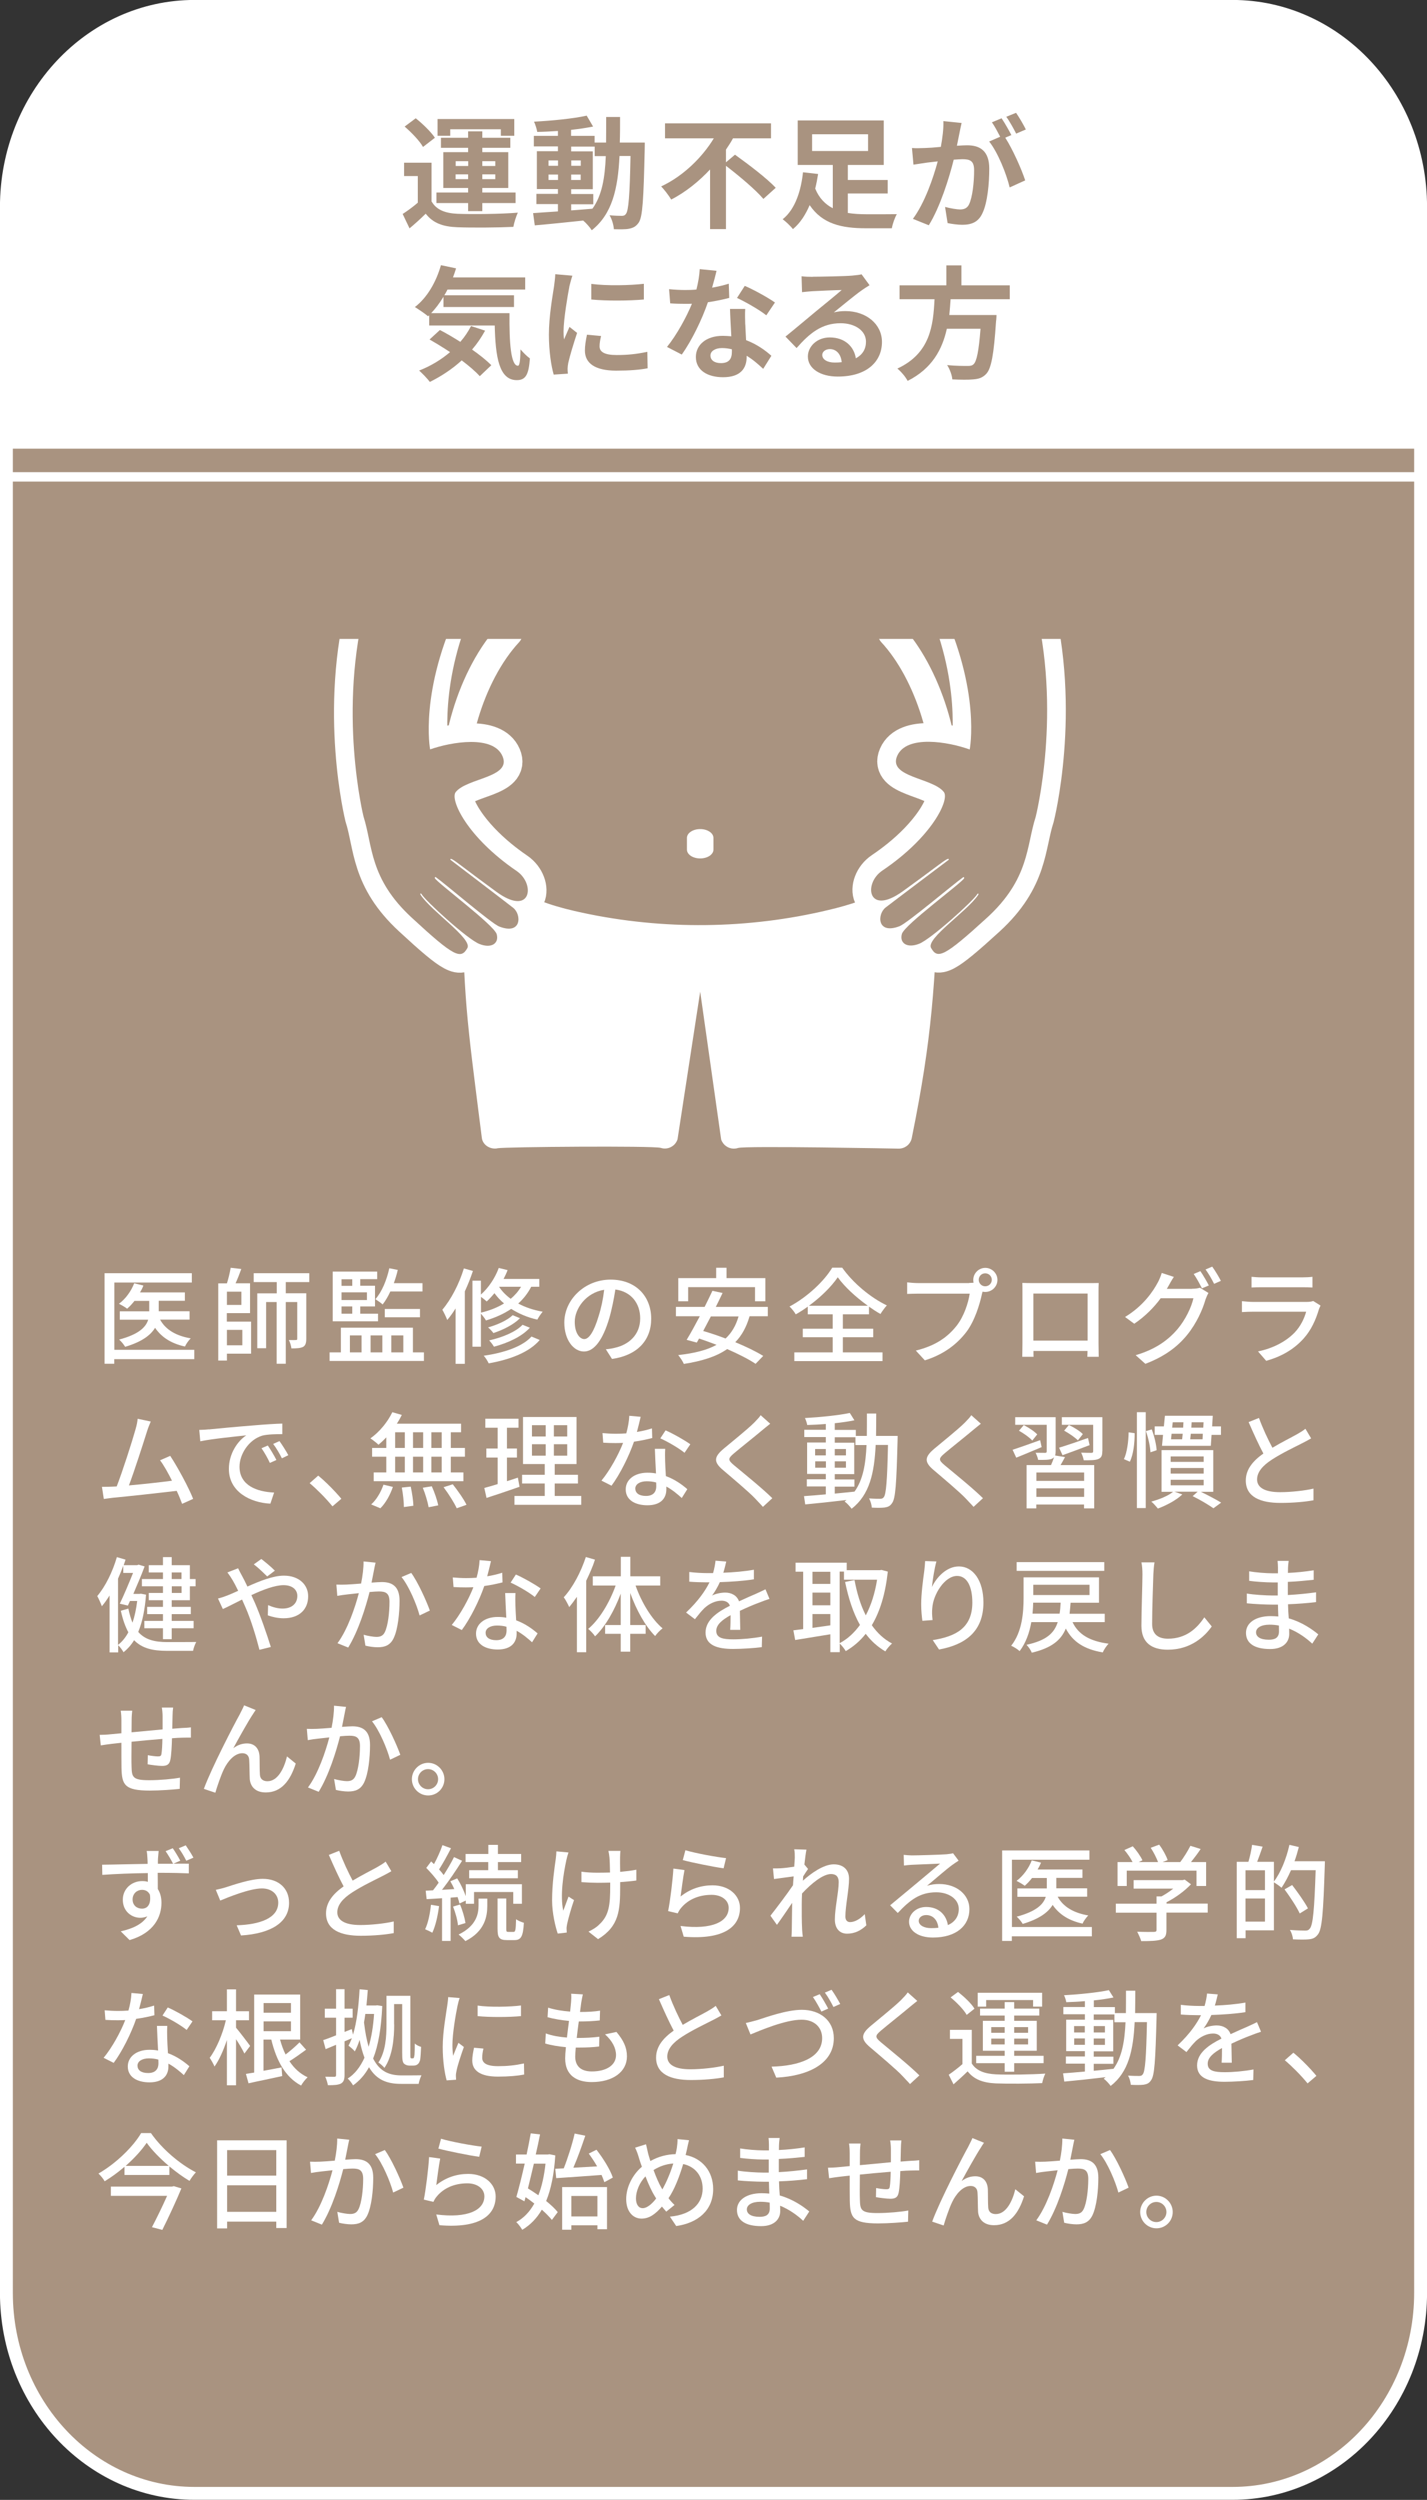
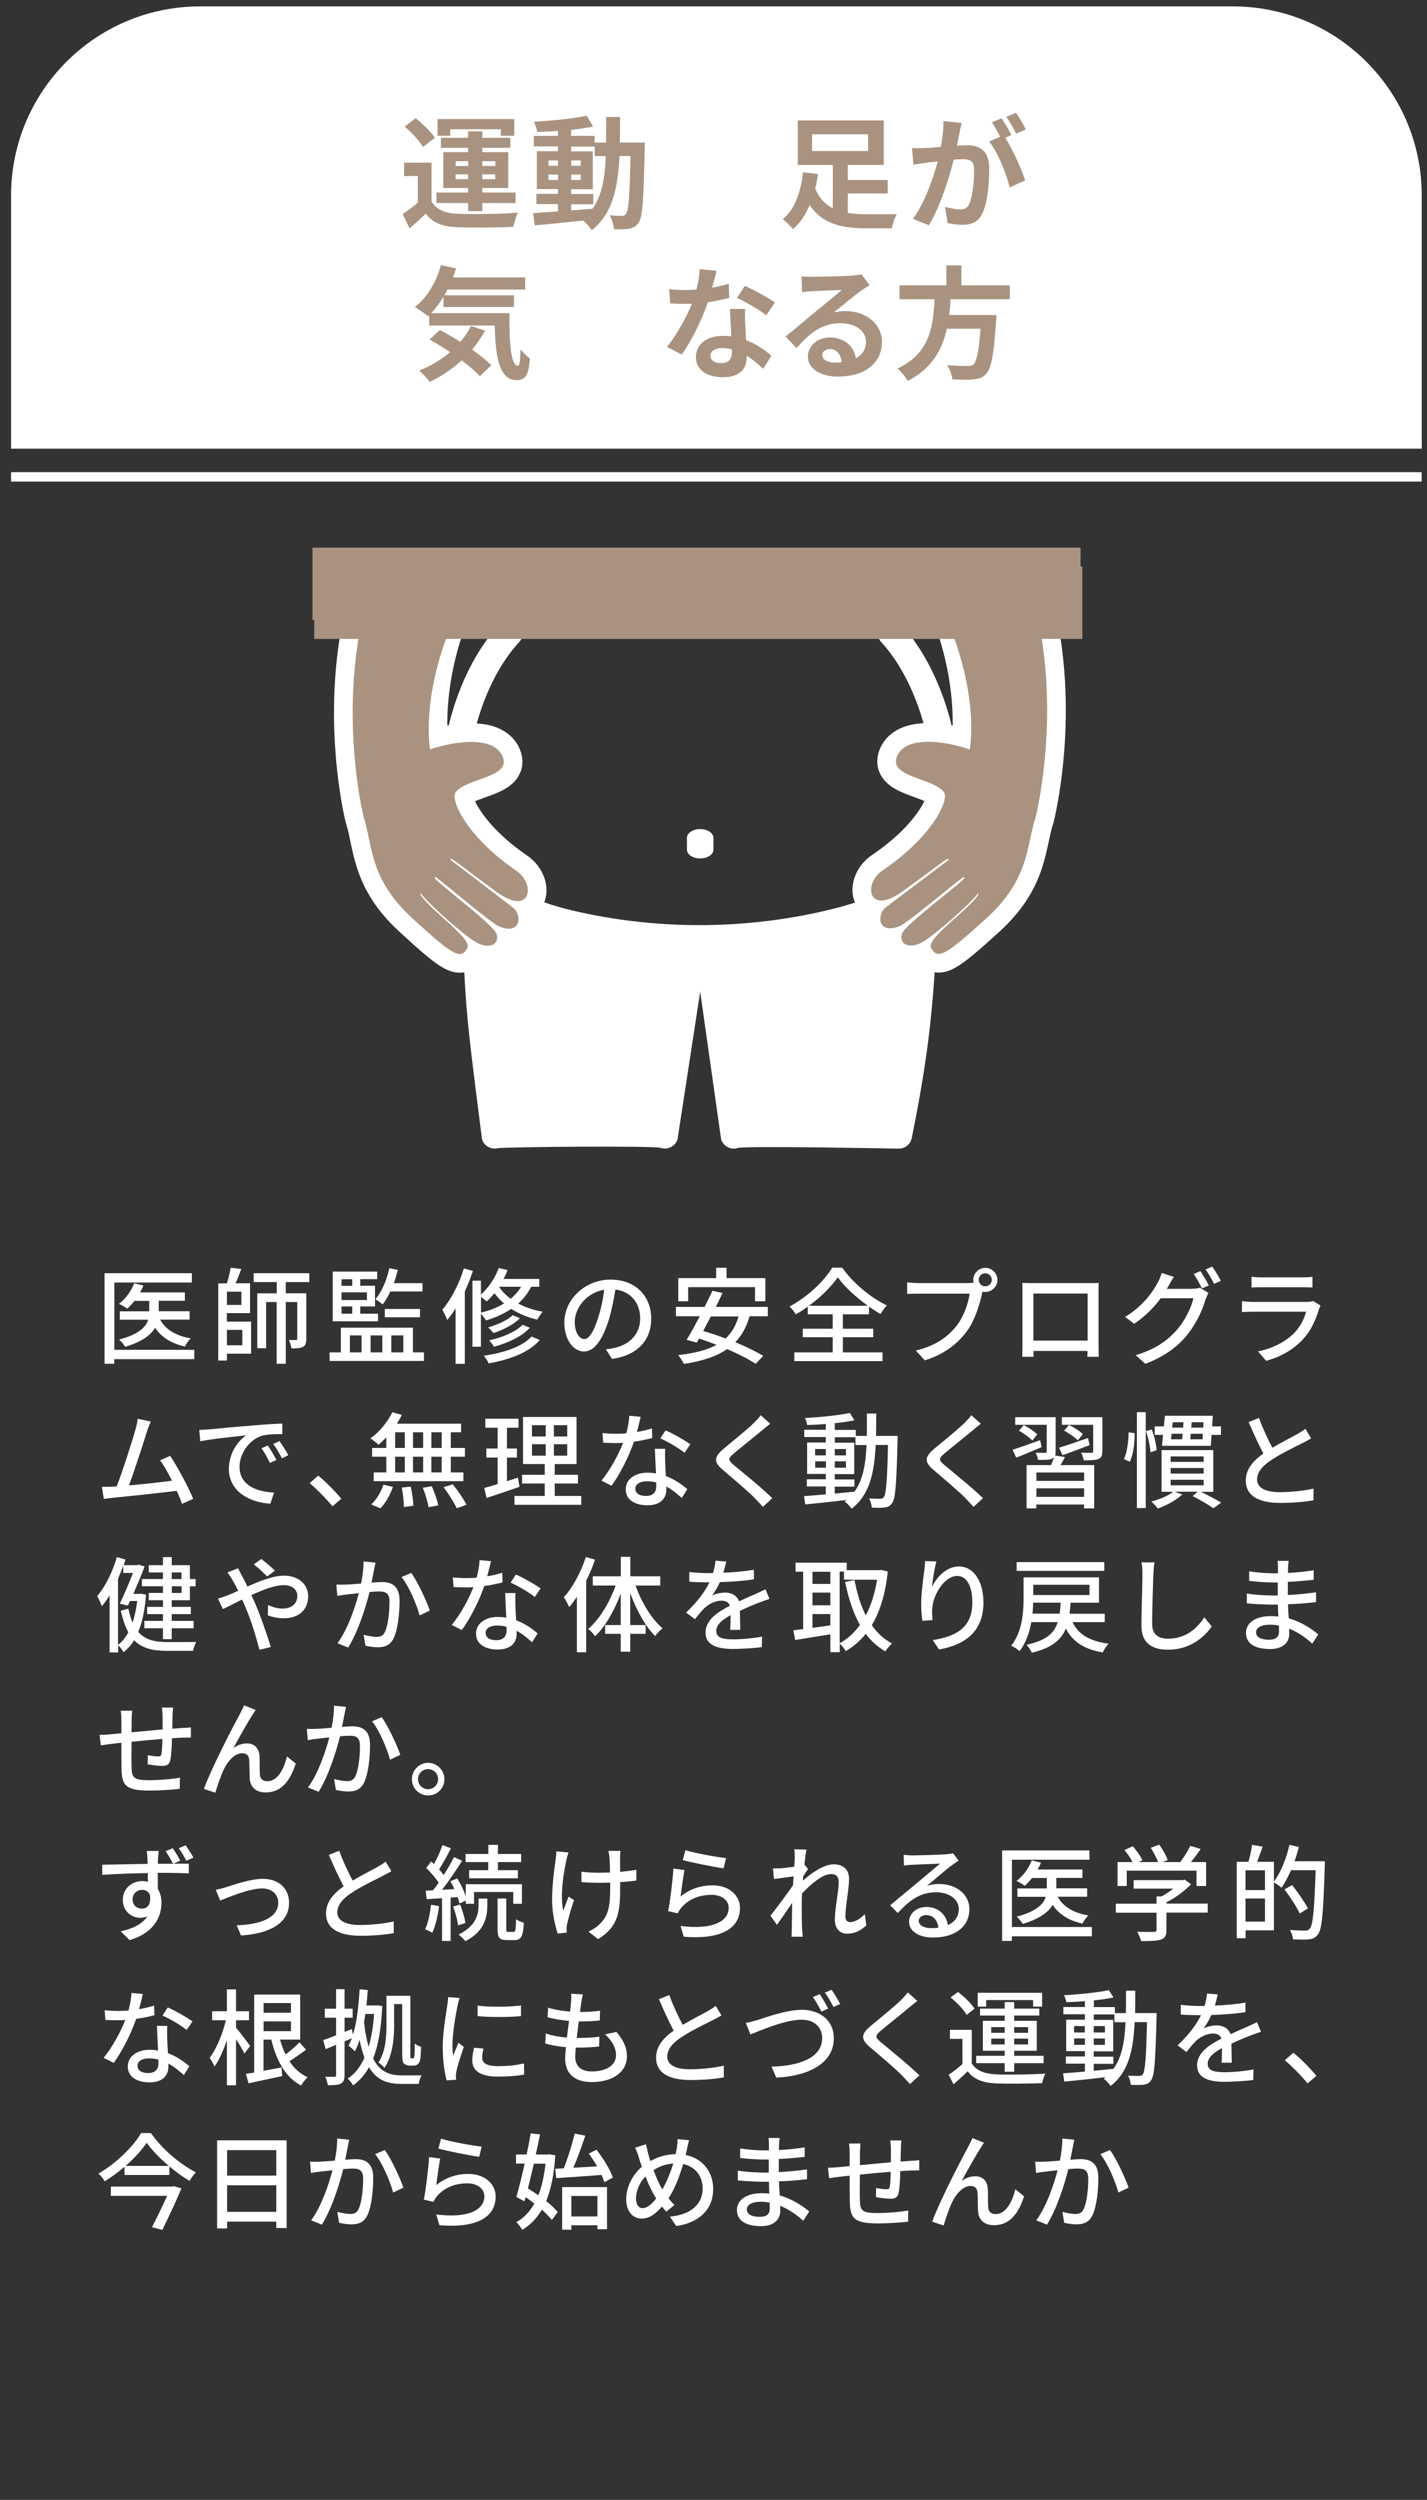
<svg xmlns="http://www.w3.org/2000/svg" id="_レイヤー_2" data-name="レイヤー 2" viewBox="0 0 151.75 265.67">
  <rect x="0" y="0" width="151.75" height="265.67" fill="#333333" stroke="none" />
  <defs>
    <style>
      .cls-1, .cls-2 {
        fill: none;
      }

      .cls-1, .cls-2, .cls-3 {
        stroke: #fff;
      }

      .cls-1, .cls-3 {
        stroke-miterlimit: 10;
      }

      .cls-4, .cls-3 {
        fill: #a99380;
      }

      .cls-5 {
        fill: #fff;
      }

      .cls-2 {
        stroke-linecap: round;
        stroke-linejoin: round;
        stroke-width: 3.97px;
      }

      .cls-3 {
        stroke-width: 1.37px;
      }
    </style>
  </defs>
  <g id="_レイヤー_2-2" data-name="レイヤー 2">
    <g>
-       <path class="cls-3" d="M20.68.68h110.39c11.05,0,20,9.54,20,21.31v221.68c0,11.77-8.95,21.31-20,21.31H20.68c-11.05,0-20-9.54-20-21.31V22C.68,10.23,9.64.68,20.68.68Z" />
      <g>
        <rect class="cls-4" x="33.23" y="58.2" width="81.68" height="7.7" />
        <path class="cls-5" d="M74.46,91.23c.78,0,1.41-.42,1.41-.94v-1.24c0-.52-.63-.94-1.41-.94s-1.41.42-1.41.94v1.24c0,.52.63.94,1.41.94" />
        <path class="cls-5" d="M95.79,66.33c-.53-.57-1.42-.61-1.99-.08-.57.53-.61,1.42-.08,2,3.67,3.96,5.97,11.38,5.35,17.27-.28,2.68-1.29,6.35-4.5,8.62-1.93,1.36-4.34,2.06-6.44,2.56-8.54,2.05-17.6,2.15-26.2.3-2.29-.49-4.94-1.19-7.21-2.63-3.35-2.13-4.46-5.74-4.81-8.4-.78-6.01,1.5-13.63,5.29-17.72.53-.57.5-1.47-.08-2-.57-.53-1.46-.49-1.99.08-4.38,4.72-6.91,13.14-6.02,20.01.31,2.38,1.01,4.49,2.08,6.27-.07.14-.15.3-.15.47.33,13.89.5,14.4,2.2,27.85.09.68.72,1.13,1.38,1.13.09,0,.19,0,.28-.03.76-.15,16.62-.28,17.37-.04.74.24,1.54-.17,1.78-.91l2.41-15.69,2.23,15.71c.2.59.75.97,1.34.97.15,0,.3-.02.45-.07.74-.25,17.01.07,17.1.07.66,0,1.25-.46,1.38-1.13,2.21-10.92,2.42-15.91,2.96-27.85,0-.18-.08-.34-.16-.5,1.14-1.9,1.86-4.18,2.13-6.76.7-6.73-1.86-14.92-6.09-19.48" />
        <g>
          <path class="cls-2" d="M38.99,63.83c-3.14,11.66-.33,22.96-.33,22.96.98,3.06.6,6.56,5.12,10.73,4.53,4.19,5.23,4.45,5.92,3.24.57-.99-3.83-3.91-4.97-5.66-.11-.17.05-.18.1-.08.39.69,4.84,4.77,6.13,5.29,1.29.53,2.13-.05,1.86-1.03-.27-.98-6.41-5.52-6.58-5.96-.03-.08.04-.15.12-.09,1.02.72,5.91,4.93,6.74,5.24,2.4.92,2.36-1.28,1.49-1.98-.6-.48-6.68-5.11-6.68-5.11,0,0-.1-.21.21-.04.44.24,1.6,1.2,4.66,3.43,3.7,2.7,4.2-.81,2.17-2.2-5.28-3.6-7.12-7.58-6.49-8.39,1.19-1.51,5.97-1.53,4.98-3.81-.98-2.29-5.45-1.52-7.7-.73,0,0-1.24-7.68,3.17-16.83" />
          <path class="cls-4" d="M38.99,63.83c-3.14,11.66-.33,22.96-.33,22.96.98,3.06.6,6.56,5.12,10.73,4.53,4.19,5.23,4.45,5.92,3.24.57-.99-3.83-3.91-4.97-5.66-.11-.17.05-.18.1-.08.39.69,4.84,4.77,6.13,5.29,1.29.53,2.13-.05,1.86-1.03-.27-.98-6.41-5.52-6.58-5.96-.03-.08.04-.15.12-.09,1.02.72,5.91,4.93,6.74,5.24,2.4.92,2.36-1.28,1.49-1.98-.6-.48-6.68-5.11-6.68-5.11,0,0-.1-.21.21-.04.44.24,1.6,1.2,4.66,3.43,3.7,2.7,4.2-.81,2.17-2.2-5.28-3.6-7.12-7.58-6.49-8.39,1.19-1.51,5.97-1.53,4.98-3.81-.98-2.29-5.45-1.52-7.7-.73,0,0-1.2-6.2,3.21-15.35" />
        </g>
        <g>
          <path class="cls-2" d="M109.94,63.88c3.07,11.68.19,22.96.19,22.96-.99,3.05-.64,6.55-5.18,10.7-4.56,4.16-5.25,4.42-5.94,3.2-.56-1,3.85-3.89,5.01-5.63.11-.17-.05-.18-.1-.08-.4.69-4.87,4.74-6.16,5.26-1.29.52-2.13-.06-1.85-1.04.28-.98,6.45-5.48,6.62-5.92.03-.08-.04-.15-.12-.09-1.03.72-5.94,4.89-6.77,5.2-2.4.9-2.36-1.29-1.47-1.99.6-.47,6.71-5.07,6.71-5.07,0,0,.1-.21-.21-.05-.44.23-1.61,1.19-4.68,3.4-3.72,2.67-4.2-.84-2.16-2.21,5.3-3.57,7.17-7.54,6.54-8.35-1.18-1.52-5.96-1.56-4.96-3.84,1-2.28,5.46-1.49,7.71-.68,0,0,1.29-7.68-3.07-16.85" />
          <path class="cls-4" d="M109.94,63.88c3.07,11.68.19,22.96.19,22.96-.99,3.05-.64,6.55-5.18,10.7-4.56,4.16-5.25,4.42-5.94,3.2-.56-1,3.85-3.89,5.01-5.63.11-.17-.05-.18-.1-.08-.4.69-4.87,4.74-6.16,5.26-1.29.52-2.13-.06-1.85-1.04.28-.98,6.45-5.48,6.62-5.92.03-.08-.04-.15-.12-.09-1.03.72-5.94,4.89-6.77,5.2-2.4.9-2.36-1.29-1.47-1.99.6-.47,6.71-5.07,6.71-5.07,0,0,.1-.21-.21-.05-.44.23-1.61,1.19-4.68,3.4-3.72,2.67-4.2-.84-2.16-2.21,5.3-3.57,7.17-7.54,6.54-8.35-1.18-1.52-5.96-1.56-4.96-3.84,1-2.28,5.46-1.49,7.71-.68,0,0,1.24-6.19-3.12-15.37" />
        </g>
        <rect class="cls-4" x="33.42" y="60.2" width="81.68" height="7.7" />
      </g>
      <g>
        <path class="cls-5" d="M20.65,144.44h-8.5v.49h-1.03v-9.62h9.28v.99h-8.24v7.15h8.5v.99ZM17.03,140.25c.58,1.06,1.7,1.72,3.25,1.98-.21.21-.49.59-.61.87-1.46-.32-2.49-.98-3.18-1.99-.46.77-1.39,1.49-3.18,2.02-.13-.22-.42-.58-.64-.77,2.11-.56,2.85-1.33,3.09-2.11h-3.02v-.89h3.13v-1.11h-1.57c-.24.31-.51.6-.78.83-.2-.16-.62-.4-.87-.52.7-.52,1.3-1.34,1.62-2.18l.98.24c-.1.26-.22.5-.36.73h4.77v.89h-2.78v1.11h3.28v.89h-3.14Z" />
        <path class="cls-5" d="M24.13,140.45h2.57v3.41h-2.57v.73h-.92v-8.2h.92c.17-.52.32-1.17.4-1.66l1.13.13c-.19.51-.4,1.07-.61,1.52h1.54v3.17h-2.47v.89ZM25.67,137.27h-1.54v1.41h1.54v-1.41ZM24.13,141.33v1.64h1.64v-1.64h-1.64ZM30.39,136.24v1.2h2.18v4.83c0,.43-.07.71-.34.87-.29.14-.67.16-1.24.16-.03-.26-.14-.64-.27-.89.34.01.66.01.75,0,.11,0,.14-.03.14-.14v-3.9h-1.22v6.56h-.97v-6.56h-1.12v4.91h-.94v-5.83h2.07v-1.2h-2.45v-.94h5.91v.94h-2.49Z" />
        <path class="cls-5" d="M45.08,143.72v.91h-10.03v-.91h1.2v-2.62h7.66v2.62h1.17ZM40.2,140.42h-4.82v-5.28h4.73v.8h-1.8v.7h1.57v2.2h-1.57v.77h1.89v.81ZM36.32,135.95v.7h1.14v-.7h-1.14ZM39.02,137.34h-2.7v.82h2.7v-.82ZM36.32,139.61h1.14v-.77h-1.14v.77ZM37.21,143.72h1.24v-1.8h-1.24v1.8ZM39.41,141.92v1.8h1.25v-1.8h-1.25ZM41.51,137.25c-.24.52-.52,1-.82,1.38-.17-.16-.54-.42-.77-.56.7-.8,1.2-2.02,1.48-3.29l.9.18c-.11.48-.26.96-.42,1.41h3.05v.88h-3.42ZM40.92,139.99v-.88h3.74v.88h-3.74ZM41.61,141.92v1.8h1.28v-1.8h-1.28Z" />
        <path class="cls-5" d="M50.29,135.07c-.24.72-.53,1.46-.86,2.17v7.7h-.98v-5.89c-.29.46-.58.87-.89,1.23-.09-.26-.37-.83-.52-1.09.92-1.08,1.78-2.72,2.29-4.39l.96.27ZM56.49,136.75c-.36.69-.82,1.28-1.38,1.78.72.39,1.59.69,2.6.87-.18.21-.44.59-.57.84-1.09-.24-2.01-.66-2.78-1.14-.78.53-1.69.93-2.68,1.23-.1-.19-.36-.52-.54-.73v3.52h-.9v-7.02h.9v1.48c.8-.71,1.5-1.74,1.9-2.83l.94.23c-.12.32-.27.63-.43.94h3.8v.83h-.87ZM51.15,139.5c.91-.22,1.74-.54,2.45-.98-.41-.34-.74-.71-1.02-1.09-.27.33-.54.62-.82.88-.13-.12-.4-.33-.61-.49v1.68ZM57.4,142.4c-1.11,1.31-3.13,2.08-5.43,2.49-.11-.24-.33-.6-.53-.81,2.14-.31,4.11-.96,5.08-2.04l.89.37ZM55.3,140.09c-.69.69-1.8,1.24-2.83,1.58-.13-.18-.37-.44-.57-.6.96-.27,2.04-.74,2.62-1.3l.78.32ZM56.34,141.11c-.86.94-2.32,1.61-3.81,2.01-.12-.2-.33-.49-.51-.67,1.38-.31,2.82-.89,3.55-1.66l.77.31ZM53.08,136.75h-.01c.3.46.71.89,1.24,1.28.44-.37.81-.79,1.1-1.28h-2.33Z" />
        <path class="cls-5" d="M64.43,143.39c.39-.03.71-.09.98-.16,1.41-.32,2.67-1.34,2.67-3.12,0-1.6-.96-2.85-2.64-3.07-.16.99-.36,2.06-.66,3.09-.67,2.24-1.58,3.5-2.68,3.5s-2.09-1.23-2.09-3.07c0-2.44,2.17-4.57,4.92-4.57s4.32,1.84,4.32,4.15-1.48,3.9-4.17,4.28l-.66-1.04ZM63.65,139.9c.28-.87.49-1.87.6-2.83-1.98.32-3.13,2.04-3.13,3.4,0,1.27.57,1.84,1.01,1.84.48,0,1.01-.71,1.52-2.41Z" />
        <path class="cls-5" d="M79.71,139.89c-.34,1.16-.84,2.06-1.52,2.75,1.16.48,2.22.99,2.97,1.46l-.81.84c-.72-.49-1.82-1.04-3.02-1.57-1.18.82-2.71,1.28-4.61,1.58-.09-.24-.4-.71-.6-.94,1.68-.19,3.03-.51,4.08-1.09-.62-.24-1.26-.47-1.86-.67l-.24.43-1.08-.29c.41-.67.91-1.58,1.4-2.51h-2.54v-.99h3.05c.3-.6.59-1.19.83-1.71l1.08.23c-.22.47-.47.97-.72,1.48h5.53v.99h-1.93ZM73.19,138.29h-1.06v-2.46h4.03v-1.1h1.1v1.1h4.13v2.46h-1.1v-1.5h-7.11v1.5ZM75.6,139.89c-.28.54-.56,1.07-.82,1.56.76.22,1.57.49,2.38.8.64-.6,1.1-1.37,1.38-2.35h-2.93Z" />
        <path class="cls-5" d="M89.64,143.72h4.21v.93h-9.38v-.93h4.08v-1.61h-3.18v-.9h3.18v-1.53h-2.65v-.82c-.41.3-.84.58-1.28.82-.13-.24-.42-.61-.66-.83,1.9-1.01,3.71-2.73,4.54-4.13h1.06c1.17,1.65,3.03,3.19,4.75,4.01-.24.26-.49.61-.68.91-.4-.22-.81-.49-1.22-.78v.82h-2.78v1.53h3.23v.9h-3.23v1.61ZM92.29,138.77c-1.27-.91-2.49-2.03-3.2-3.03-.67.98-1.79,2.1-3.07,3.03h6.27Z" />
        <path class="cls-5" d="M103.06,136.34c.13,0,.3,0,.47-.02-.02-.1-.03-.2-.03-.3,0-.7.58-1.28,1.28-1.28s1.29.58,1.29,1.28-.58,1.28-1.29,1.28c-.1,0-.2-.01-.29-.03l-.06.21c-.24,1.13-.77,2.89-1.67,4.08-1.01,1.31-2.4,2.38-4.41,3.01l-.96-1.04c2.18-.53,3.43-1.49,4.34-2.64.77-.98,1.24-2.4,1.39-3.41h-5.45c-.48,0-.92.02-1.2.03v-1.23c.31.04.83.08,1.2.08h5.39ZM105.47,136.01c0-.38-.31-.69-.7-.69s-.69.31-.69.69.31.69.69.69.7-.3.7-.69Z" />
        <path class="cls-5" d="M116.82,142.76c0,.39.02,1.34.02,1.43h-1.21c.01-.06.01-.31.02-.62h-5.75c0,.3,0,.57.01.62h-1.2c0-.1.02-.99.02-1.43v-5.45c0-.29,0-.67-.01-.97.43.02.79.02,1.07.02h6.03c.26,0,.66,0,1.02-.01-.02.3-.02.64-.02.96v5.45ZM109.89,137.47v5h5.77v-5h-5.77Z" />
        <path class="cls-5" d="M126.77,136.96c.31,0,.62-.03.83-.11l.91.56c-.11.18-.23.46-.31.68-.3,1.07-.96,2.55-1.96,3.78-1.02,1.25-2.37,2.28-4.44,3.07l-1.03-.92c2.14-.63,3.47-1.62,4.45-2.77.82-.96,1.49-2.34,1.69-3.28h-3.48c-.7.96-1.66,1.93-2.81,2.71l-.98-.72c1.93-1.17,2.97-2.7,3.49-3.68.13-.23.32-.68.41-1l1.29.42c-.22.33-.46.75-.58.98-.06.1-.1.19-.17.29h2.68ZM127.65,135.09c.28.4.68,1.09.9,1.52l-.73.31c-.22-.44-.58-1.11-.88-1.53l.71-.3ZM128.91,134.61c.3.41.72,1.11.92,1.51l-.72.32c-.23-.48-.6-1.11-.91-1.53l.71-.3Z" />
        <path class="cls-5" d="M140.43,138.75c-.06.12-.14.29-.17.38-.32,1.09-.81,2.21-1.63,3.12-1.14,1.27-2.55,1.97-3.98,2.37l-.87-1c1.61-.33,2.98-1.06,3.89-2,.63-.66,1.03-1.49,1.23-2.22h-5.65c-.27,0-.76.01-1.18.04v-1.16c.43.04.85.08,1.18.08h5.69c.3,0,.57-.04.71-.1l.78.49ZM133.09,135.69c.3.03.7.06,1.06.06h4.33c.36,0,.81-.02,1.09-.06v1.14c-.28-.02-.72-.03-1.1-.03h-4.32c-.34,0-.74.01-1.06.03v-1.14Z" />
        <path class="cls-5" d="M19.37,159.83c-.14-.39-.34-.88-.58-1.39-1.77.21-5.32.6-6.77.73-.28.03-.64.09-.98.13l-.2-1.29c.34,0,.78,0,1.11-.02.13-.01.29-.01.46-.02.62-1.59,1.68-4.9,1.99-6.03.16-.53.2-.83.24-1.16l1.39.29c-.12.3-.27.63-.42,1.12-.33,1.06-1.34,4.2-1.9,5.67,1.51-.13,3.39-.34,4.58-.5-.42-.84-.88-1.66-1.27-2.17l1.08-.47c.78,1.17,1.97,3.38,2.44,4.57l-1.18.53Z" />
        <path class="cls-5" d="M22.21,151.91c.8-.08,2.77-.27,4.79-.43,1.17-.1,2.28-.17,3.02-.19v1.12c-.6,0-1.56.01-2.13.16-1.46.44-2.42,2-2.42,3.3,0,2.01,1.87,2.67,3.68,2.75l-.4,1.18c-2.15-.11-4.41-1.27-4.41-3.69,0-1.67.97-3,1.85-3.57-.96.1-3.65.37-4.89.63l-.11-1.21c.42-.01.8-.03,1.02-.06ZM29.39,155.16l-.69.31c-.27-.57-.56-1.08-.89-1.56l.67-.29c.27.39.68,1.07.91,1.53ZM30.66,154.65l-.68.33c-.29-.57-.58-1.06-.93-1.53l.67-.3c.27.38.7,1.04.94,1.5Z" />
        <path class="cls-5" d="M35.35,160.08c-.7-.86-1.64-1.8-2.42-2.46l.91-.8c.79.64,1.82,1.69,2.46,2.46l-.94.8Z" />
        <path class="cls-5" d="M41.09,152.74c-.28.3-.57.57-.84.8-.19-.19-.6-.51-.86-.68.94-.66,1.82-1.71,2.33-2.78l1.01.29c-.16.32-.33.63-.53.93h6.83v.91h-1.09v1.67h1.5v.93h-1.5v1.67h1.34v.93h-9.54v-.93h1.34v-1.67h-1.51v-.93h1.51v-1.14ZM39.47,159.88c.54-.46,1.04-1.3,1.31-2.1l1,.24c-.28.83-.76,1.71-1.33,2.27l-.98-.41ZM42.02,153.88h1.03v-1.67h-1.03v1.67ZM42.02,156.48h1.03v-1.67h-1.03v1.67ZM43.68,158c.14.66.27,1.51.28,2.02l-1.01.14c0-.52-.09-1.4-.22-2.07l.96-.1ZM45,153.88v-1.67h-1.08v1.67h1.08ZM43.92,154.81v1.67h1.08v-1.67h-1.08ZM45.92,157.96c.29.63.58,1.49.68,2.02l-1.02.2c-.09-.53-.34-1.4-.62-2.07l.97-.16ZM46.97,152.21h-1.1v1.67h1.1v-1.67ZM46.97,154.81h-1.1v1.67h1.1v-1.67ZM48.14,157.73c.53.67,1.18,1.59,1.47,2.19l-1.04.37c-.27-.59-.87-1.54-1.4-2.24l.98-.31Z" />
        <path class="cls-5" d="M55.24,158.01c-1.21.42-2.5.86-3.5,1.18l-.24-1.06c.4-.11.89-.24,1.42-.41v-2.82h-1.2v-.96h1.2v-2.21h-1.31v-.96h3.53v.96h-1.23v2.21h1.06v.96h-1.06v2.51c.38-.12.78-.24,1.16-.38l.18.98ZM61.81,158.98v.94h-7.1v-.94h3.22v-1.32h-2.41v-.93h2.41v-1.14h-2.31v-5h5.69v5h-2.32v1.14h2.47v.93h-2.47v1.32h2.82ZM56.57,152.66h1.46v-1.2h-1.46v1.2ZM56.57,154.7h1.46v-1.22h-1.46v1.22ZM60.32,151.46h-1.42v1.2h1.42v-1.2ZM60.32,153.48h-1.42v1.22h1.42v-1.22Z" />
        <path class="cls-5" d="M69.38,152.82c-.54.14-1.22.29-1.96.39-.53,1.54-1.49,3.47-2.39,4.68l-1.07-.54c.9-1.08,1.82-2.77,2.3-4.01-.27.01-.52.02-.79.02-.42,0-.88-.01-1.32-.04l-.08-1.02c.43.04.96.07,1.4.07.37,0,.74-.01,1.13-.04.17-.61.3-1.29.32-1.87l1.21.11c-.09.38-.23.99-.4,1.61.56-.09,1.1-.22,1.6-.38l.03,1.03ZM70.74,153.97c-.03.47-.02.84-.01,1.29.01.36.04.99.08,1.61.94.34,1.72.9,2.28,1.39l-.59.94c-.43-.39-.99-.87-1.64-1.22v.3c0,.93-.57,1.69-2.01,1.69-1.28,0-2.31-.54-2.31-1.69,0-1.03.93-1.77,2.3-1.77.32,0,.62.02.92.08-.04-.87-.1-1.9-.12-2.62h1.11ZM69.78,157.55c-.31-.09-.66-.13-1.01-.13-.73,0-1.21.32-1.21.77,0,.47.38.79,1.13.79.82,0,1.1-.47,1.1-1.03,0-.11,0-.23-.01-.39ZM72.79,154.39c-.61-.5-1.82-1.2-2.57-1.53l.56-.85c.79.34,2.09,1.08,2.63,1.48l-.62.91Z" />
        <path class="cls-5" d="M81.9,151.31c-.28.21-.62.51-.84.68-.73.62-2.25,1.82-3.03,2.48-.63.54-.63.69.02,1.24.92.77,3,2.44,4.08,3.51l-1,.92c-.27-.31-.58-.61-.84-.9-.6-.64-2.38-2.14-3.39-3-1.07-.89-.96-1.43.08-2.3.84-.71,2.44-1.98,3.19-2.72.26-.27.58-.59.72-.82l1.02.91Z" />
        <path class="cls-5" d="M95.46,152.61s-.01.36-.01.48c-.12,4.59-.22,6.17-.58,6.64-.21.33-.44.42-.79.48-.33.04-.84.04-1.37.01-.02-.28-.13-.7-.29-.98.51.04.97.04,1.17.04.19,0,.29-.03.4-.18.24-.31.36-1.72.44-5.54h-1.31c-.14,2.96-.64,5.31-2.56,6.78-.16-.23-.5-.6-.74-.77.07-.04.13-.1.2-.16-1.6.19-3.2.36-4.39.47l-.13-.88c.64-.04,1.44-.11,2.32-.19v-.84h-2.02v-.76h2.02v-.57h-1.99v-3.34h1.99v-.58h-2.29v-.77h2.29v-.62c-.68.06-1.35.09-1.98.11-.03-.21-.14-.54-.24-.74,1.64-.09,3.61-.29,4.77-.54l.49.78c-.59.12-1.32.23-2.09.31v.71h2.24v.64h1.17c.01-.76.01-1.54.01-2.38h.99c0,.82-.01,1.62-.02,2.38h2.3ZM86.68,154.67h1.14v-.68h-1.14v.68ZM87.83,155.98v-.68h-1.14v.68h1.14ZM88.77,158.73c.69-.07,1.4-.13,2.1-.21.91-1.26,1.19-2.93,1.28-4.95h-1.18v-.83h-2.2v.58h2.07v3.34h-2.07v.57h2.09v.76h-2.09v.76ZM89.96,154.67v-.68h-1.19v.68h1.19ZM88.77,155.3v.68h1.19v-.68h-1.19Z" />
        <path class="cls-5" d="M104.3,151.31c-.28.21-.62.51-.84.68-.73.62-2.25,1.82-3.03,2.48-.63.54-.63.69.02,1.24.92.77,3,2.44,4.08,3.51l-1,.92c-.27-.31-.58-.61-.84-.9-.6-.64-2.38-2.14-3.39-3-1.07-.89-.96-1.43.08-2.3.84-.71,2.44-1.98,3.19-2.72.26-.27.58-.59.72-.82l1.02.91Z" />
        <path class="cls-5" d="M110.77,153.79c-.94.39-1.91.81-2.7,1.12l-.39-.84c.76-.24,1.84-.63,2.93-1.02l.16.74ZM113.25,154.86c-.16.29-.31.58-.47.84h3.58v4.6h-1.08v-.41h-5.08v.41h-1.03v-4.6h2.6c.12-.28.24-.58.32-.84-.06.07-.13.12-.23.17-.31.13-.78.12-1.46.12-.04-.23-.16-.53-.27-.76.44.01.87.01,1,.01.14,0,.18-.04.18-.16v-2.82h-3.35v-.81h4.3v3.63c0,.19-.02.33-.06.44l1.04.17ZM109.77,153.09c-.28-.32-.9-.76-1.41-1.04l.51-.6c.51.26,1.14.67,1.43.99l-.53.66ZM115.29,156.49h-5.08v.89h5.08v-.89ZM115.29,159.08v-.91h-5.08v.91h5.08ZM112.63,153.85c.79-.24,1.94-.63,3.07-1.03l.17.76c-.99.38-2.04.77-2.88,1.07l-.36-.79ZM117.22,154.24c0,.46-.1.68-.43.82-.32.13-.82.13-1.54.13-.04-.24-.16-.58-.28-.81.47.02.96.02,1.1.02.14-.01.18-.04.18-.17v-2.81h-3.33v-.81h4.31v3.62ZM114.62,153.07c-.3-.31-.93-.74-1.46-1.03l.51-.6c.51.24,1.17.64,1.48.97l-.53.67Z" />
        <path class="cls-5" d="M120.66,152.31c.01,1-.13,2.27-.51,3.03l-.63-.27c.33-.69.49-1.9.5-2.85l.64.09ZM120.9,150.08h.94v10.19h-.94v-10.19ZM122.48,151.91c.28.73.49,1.65.52,2.21l-.66.22c-.02-.58-.22-1.52-.48-2.25l.61-.18ZM127.68,158.53c.79.38,1.64.83,2.18,1.16l-.82.6c-.51-.36-1.4-.89-2.21-1.29l.53-.47h-2.46l.83.29c-.64.61-1.7,1.17-2.6,1.5-.16-.2-.49-.58-.7-.74.87-.23,1.79-.61,2.32-1.04h-1.23v-4.43h5.5v4.43h-1.34ZM123.69,152.49h-.9v-.9h.98l.11-1.13h5.09l-.07,1.13h.94v.9h-1l-.08,1.16h-5.19l.11-1.16ZM124.49,155.36h3.51v-.58h-3.51v.58ZM124.49,156.6h3.51v-.59h-3.51v.59ZM124.49,157.85h3.51v-.59h-3.51v.59ZM124.53,152.96h1.18c.02-.18.04-.38.06-.59h-1.18l-.06.59ZM124.71,151.15l-.06.57h1.17c.01-.19.02-.38.03-.57h-1.14ZM127.88,152.96l.03-.59h-1.28c-.02.21-.04.41-.06.59h1.3ZM127.99,151.15h-1.27l-.03.57h1.27l.03-.57Z" />
        <path class="cls-5" d="M139.43,152.86c-.28.17-.59.33-.94.51-.72.37-2.18,1.06-3.22,1.74-.98.63-1.59,1.32-1.59,2.12,0,.85.81,1.35,2.45,1.35,1.17,0,2.66-.17,3.55-.38v1.24c-.88.16-2.11.28-3.51.28-2.12,0-3.69-.62-3.69-2.38,0-1.17.74-2.07,1.87-2.87-.5-.93-1.06-2.17-1.57-3.34l1.1-.44c.43,1.18.97,2.3,1.43,3.17.97-.58,2.05-1.12,2.62-1.44.37-.21.63-.37.89-.58l.6,1.01Z" />
        <path class="cls-5" d="M15.53,169.45c-.12,1.62-.39,2.93-.83,3.98.73.84,1.77,1.08,3.09,1.08.42,0,2.54,0,3.08-.01-.14.23-.29.67-.34.94h-2.78c-1.51,0-2.64-.26-3.49-1.13-.31.51-.69.93-1.12,1.28-.12-.21-.37-.57-.57-.74v.76h-.92v-6.05c-.27.42-.53.81-.82,1.14-.08-.23-.33-.81-.49-1.08.87-1.02,1.63-2.57,2.09-4.14l.92.27c-.07.2-.12.39-.2.59h1.43l.16-.06.64.19c-.31.83-.76,1.91-1.2,2.92h.64l.17-.02.54.1ZM12.56,174.8c.42-.32.79-.77,1.09-1.33-.32-.59-.59-1.33-.8-2.29l.8-.23c.12.59.27,1.08.44,1.5.23-.68.4-1.46.5-2.31h-.77l-.22.49-.86-.2c.48-1,1.02-2.3,1.41-3.27h-1.04v-.77c-.17.47-.36.93-.56,1.38v7.03ZM17.33,167.11h-1.51v-.77h1.51v-.86h.93v.86h1.93v1.47h.61v.77h-.61v1.48h-1.93v.71h2.03v.77h-2.03v.72h2.33v.78h-2.33v1.16h-.93v-1.16h-1.98v-.78h1.98v-.72h-1.68v-.77h1.68v-.71h-1.51v-.77h1.51v-.71h-2.24v-.77h2.24v-.7ZM18.26,167.11v.7h1.04v-.7h-1.04ZM19.31,168.58h-1.04v.71h1.04v-.71Z" />
        <path class="cls-5" d="M25.31,166.65c.09.19.3.59.41.79.19.34.39.74.59,1.17,1.32-.59,2.74-1.16,3.88-1.16,1.6,0,2.58.96,2.58,2.19,0,1.38-.92,2.34-2.62,2.34-.61,0-1.27-.16-1.67-.31l.03-1.09c.44.2,1,.37,1.53.37,1.04,0,1.58-.58,1.58-1.35,0-.62-.49-1.14-1.47-1.14-.91,0-2.2.49-3.42,1.06.12.27.24.54.37.81.57,1.29,1.32,3.47,1.7,4.7l-1.21.3c-.34-1.33-.88-3.14-1.49-4.53l-.36-.81c-.82.41-1.55.79-2.04,1.01l-.52-1.12c.37-.09.8-.24.99-.32.36-.14.74-.31,1.16-.5-.2-.41-.39-.78-.57-1.09-.14-.24-.38-.61-.58-.86l1.13-.44ZM28.42,167.54c-.41-.4-.98-.96-1.43-1.29l.8-.57c.38.29,1.04.83,1.44,1.24l-.81.61Z" />
        <path class="cls-5" d="M39.94,166.06c-.06.23-.11.51-.16.76-.07.33-.17.87-.27,1.37.46-.03.84-.06,1.1-.06,1.07,0,1.88.44,1.88,1.98,0,1.3-.17,3.04-.63,3.99-.36.74-.92.96-1.7.96-.41,0-.94-.08-1.3-.17l-.19-1.16c.44.13,1.06.23,1.36.23.39,0,.7-.1.9-.52.33-.69.49-2.07.49-3.21,0-.94-.42-1.1-1.12-1.1-.22,0-.59.02-1,.06-.41,1.62-1.19,4.14-2.27,5.9l-1.14-.46c1.09-1.47,1.88-3.83,2.27-5.32-.5.06-.94.1-1.19.13-.29.03-.79.1-1.1.16l-.1-1.2c.37.02.69.01,1.06,0,.36-.01.94-.06,1.57-.11.16-.81.27-1.64.26-2.35l1.3.13ZM43.73,167.16c.68.92,1.62,2.97,1.98,4l-1.09.52c-.31-1.17-1.14-3.13-1.92-4.08l1.03-.44Z" />
        <path class="cls-5" d="M53.46,168.16c-.54.14-1.22.29-1.96.39-.53,1.54-1.49,3.47-2.39,4.68l-1.07-.54c.9-1.08,1.82-2.77,2.3-4.01-.27.01-.52.02-.79.02-.42,0-.88-.01-1.32-.04l-.08-1.02c.43.04.96.07,1.4.07.37,0,.74-.01,1.13-.04.17-.61.3-1.29.32-1.87l1.21.11c-.09.38-.23.99-.4,1.61.56-.09,1.1-.22,1.6-.38l.03,1.03ZM54.82,169.3c-.03.47-.02.84-.01,1.29.01.36.04.99.08,1.61.94.34,1.72.9,2.28,1.39l-.59.94c-.43-.39-.99-.87-1.64-1.22v.3c0,.93-.57,1.69-2.01,1.69-1.28,0-2.31-.54-2.31-1.69,0-1.03.93-1.77,2.3-1.77.32,0,.62.02.92.08-.04-.87-.1-1.9-.12-2.62h1.11ZM53.86,172.88c-.31-.09-.66-.13-1.01-.13-.73,0-1.21.32-1.21.77,0,.47.38.79,1.13.79.82,0,1.1-.47,1.1-1.03,0-.11,0-.23-.01-.39ZM56.87,169.72c-.61-.5-1.82-1.2-2.57-1.53l.56-.86c.79.34,2.09,1.08,2.63,1.48l-.62.91Z" />
        <path class="cls-5" d="M63.27,165.75c-.24.76-.58,1.51-.93,2.24v7.6h-.99v-5.89c-.28.4-.54.76-.82,1.09-.1-.24-.4-.81-.58-1.04.96-1.04,1.82-2.67,2.35-4.28l.97.28ZM67.59,168.51c.63,1.79,1.72,3.58,2.87,4.54-.26.19-.6.54-.79.82-1.04-1.03-2-2.77-2.65-4.58v3.41h1.64v.93h-1.64v1.9h-1.01v-1.9h-1.66v-.93h1.66v-3.34c-.68,1.82-1.64,3.5-2.73,4.54-.16-.26-.51-.61-.73-.79,1.18-.98,2.27-2.79,2.92-4.61h-2.43v-.98h2.98v-2.07h1.01v2.07h3.18v.98h-2.6Z" />
        <path class="cls-5" d="M77.65,173.19c.03-.38.04-1,.04-1.54-.93.52-1.52,1.02-1.52,1.67,0,.76.71.9,1.82.9.89,0,2.09-.11,3.05-.29l-.03,1.12c-.8.1-2.07.19-3.06.19-1.64,0-2.92-.38-2.92-1.74s1.32-2.21,2.59-2.85c-.13-.39-.49-.54-.89-.54-.69,0-1.36.36-1.82.79-.32.31-.64.71-1.01,1.18l-.94-.71c1.29-1.22,2.03-2.29,2.49-3.21h-.32c-.46,0-1.22-.02-1.83-.07v-1.03c.58.08,1.37.12,1.89.12h.64c.14-.5.23-.98.26-1.32l1.14.09c-.07.29-.16.71-.31,1.19,1.09-.04,2.24-.14,3.25-.32v1.02c-1.08.17-2.43.26-3.62.3-.22.49-.51,1-.83,1.43.34-.2.97-.32,1.4-.32.69,0,1.25.32,1.47.93.68-.32,1.24-.56,1.77-.79.37-.17.69-.31,1.04-.49l.43,1.02c-.3.09-.78.27-1.11.4-.57.21-1.28.51-2.04.87.01.62.03,1.5.04,2.02h-1.07Z" />
        <path class="cls-5" d="M94.41,167.03c-.26,2.39-.84,4.25-1.7,5.69.58.82,1.29,1.49,2.15,1.94-.23.2-.57.59-.71.84-.82-.48-1.51-1.1-2.09-1.87-.6.77-1.32,1.37-2.12,1.84-.14-.24-.42-.6-.64-.8v.91h-1v-1.9c-1.34.22-2.71.44-3.74.61l-.19-1.03c.31-.03.66-.09,1.04-.13v-6.1h-.81v-.96h5.44v.8h3.52l.18-.03.67.18ZM86.4,167.04v1.29h1.9v-1.29h-1.9ZM86.4,170.6h1.9v-1.35h-1.9v1.35ZM88.3,172.73v-1.2h-1.9v1.47l1.9-.27ZM89.3,174.62c.82-.43,1.54-1.09,2.15-1.93-.72-1.28-1.22-2.82-1.58-4.57l1-.2c.26,1.38.64,2.66,1.2,3.75.56-1.06.97-2.33,1.2-3.79h-3.52v-.86h-.46v7.59Z" />
        <path class="cls-5" d="M99.58,165.94c-.2.69-.41,2.02-.48,2.72.48-1.01,1.54-2.19,2.87-2.19,1.5,0,2.61,1.48,2.61,3.84,0,3.07-1.92,4.48-4.72,4.99l-.67-1c2.41-.38,4.21-1.27,4.21-3.99,0-1.71-.57-2.83-1.62-2.83-1.33,0-2.55,1.98-2.64,3.42-.04.37-.03.74.03,1.27l-1.08.08c-.06-.41-.13-1.06-.13-1.78,0-1.03.19-2.54.33-3.54.04-.37.08-.74.09-1.03l1.2.04Z" />
        <path class="cls-5" d="M114.05,172.38c.62,1.32,1.84,2.04,3.84,2.3-.22.22-.5.64-.62.93-1.98-.34-3.19-1.13-3.93-2.54-.5,1.23-1.51,2.07-3.62,2.57-.09-.26-.37-.66-.56-.84,2.09-.46,2.94-1.21,3.32-2.41h-2.81c-.19,1.1-.57,2.2-1.24,3.08-.19-.18-.64-.47-.9-.57,1.19-1.49,1.32-3.6,1.32-5.09v-2.18h8.02v2.7h-3.02c-.03.41-.07.8-.11,1.17h3.74v.89h-3.43ZM117.43,166.94h-9.32v-.93h9.32v.93ZM112.68,171.49c.06-.36.09-.74.11-1.17h-2.92c-.01.37-.03.77-.07,1.17h2.88ZM109.88,168.42v1.09h5.98v-1.09h-5.98Z" />
        <path class="cls-5" d="M122.77,166.05c-.07.4-.1.87-.12,1.25-.04,1.22-.13,3.75-.13,5.29,0,1.16.73,1.56,1.68,1.56,1.93,0,3.08-1.09,3.87-2.27l.79.97c-.73,1.04-2.21,2.47-4.68,2.47-1.68,0-2.8-.72-2.8-2.54,0-1.57.11-4.4.11-5.47,0-.46-.03-.9-.11-1.27h1.4Z" />
        <path class="cls-5" d="M139.55,174.68c-.62-.58-1.47-1.2-2.46-1.6,0,.22.01.41.01.57,0,.83-.6,1.6-2.03,1.6-1.67,0-2.57-.61-2.57-1.72,0-1.04.99-1.78,2.63-1.78.28,0,.54.02.81.04-.02-.41-.03-.85-.04-1.26h-.6c-.7,0-1.94-.06-2.71-.14v-1.04c.7.13,2.06.21,2.72.21h.57v-1.39h-.54c-.73,0-1.85-.08-2.5-.17v-1.01c.68.12,1.78.21,2.49.21h.57v-.62c0-.2-.02-.52-.04-.7h1.18c-.02.2-.06.44-.07.74,0,.12-.01.32-.01.54.92-.04,1.78-.13,2.74-.28v1.01c-.79.08-1.71.18-2.75.22v1.4c1.09-.06,2.06-.16,3-.29v1.04c-1.01.12-1.92.19-2.98.23.01.5.04,1.02.08,1.5,1.42.4,2.51,1.18,3.14,1.7l-.63.97ZM135.99,172.75c-.32-.06-.64-.09-.99-.09-.93,0-1.43.36-1.43.81s.41.79,1.36.79c.62,0,1.08-.18,1.08-.89,0-.16,0-.37-.01-.62Z" />
        <path class="cls-5" d="M18.41,181.47c-.03.18-.06.6-.06.87-.01.47-.02.94-.03,1.38.38-.03.73-.06,1.04-.08.3-.01.67-.03.94-.07v1.09c-.18-.01-.67.01-.94.01-.29.01-.66.02-1.07.06-.02.82-.07,1.78-.17,2.27-.1.52-.36.67-.89.67-.39,0-1.2-.11-1.53-.17l.02-.97c.36.07.82.13,1.06.13s.36-.03.39-.27c.06-.34.09-.97.1-1.59-1.06.08-2.25.2-3.28.3-.01,1.08-.02,2.17,0,2.61.03,1.13.08,1.48,1.87,1.48,1.14,0,2.52-.13,3.28-.27l-.03,1.19c-.74.08-2.09.18-3.18.18-2.68,0-2.97-.6-3.01-2.41-.01-.47-.01-1.59-.01-2.67-.41.04-.74.08-.99.11-.34.04-.91.12-1.2.17l-.12-1.12c.33,0,.79-.02,1.24-.07.24-.02.61-.06,1.07-.1v-1.34c0-.38-.02-.7-.07-1.06h1.22c-.03.3-.06.61-.06,1,0,.31,0,.78-.01,1.3,1.01-.1,2.2-.21,3.3-.31v-1.42c0-.26-.04-.7-.08-.9h1.19Z" />
        <path class="cls-5" d="M26.85,182.24c-.51.78-1.49,2.53-2.04,3.55.49-.37.98-.51,1.46-.51.78,0,1.29.5,1.33,1.39.02.58,0,1.43.04,1.94.03.49.38.69.8.69,1.11,0,1.78-1.38,2.08-2.64l.93.76c-.58,1.83-1.54,3.07-3.19,3.07-1.19,0-1.65-.73-1.7-1.44-.03-.62-.02-1.5-.06-2.03-.02-.43-.28-.7-.73-.7-.82,0-1.55.84-1.97,1.72-.31.64-.74,1.91-.9,2.48l-1.22-.41c.81-2.22,3.22-6.85,3.81-7.91.13-.28.31-.58.47-.97l1.23.5c-.1.13-.22.33-.34.52Z" />
        <path class="cls-5" d="M36.8,181.39c-.06.23-.11.51-.16.76-.07.33-.17.87-.27,1.37.46-.03.84-.06,1.1-.06,1.07,0,1.88.44,1.88,1.98,0,1.3-.17,3.04-.63,3.99-.36.74-.92.96-1.7.96-.41,0-.94-.08-1.3-.17l-.19-1.16c.44.13,1.06.23,1.36.23.39,0,.7-.1.9-.52.33-.69.49-2.07.49-3.21,0-.94-.42-1.1-1.12-1.1-.22,0-.59.02-1,.06-.41,1.62-1.19,4.14-2.27,5.9l-1.14-.46c1.09-1.47,1.88-3.83,2.27-5.32-.5.06-.94.1-1.19.13-.29.03-.79.1-1.1.16l-.1-1.2c.37.02.69.01,1.06,0,.36-.01.94-.06,1.57-.11.16-.81.27-1.64.26-2.35l1.3.13ZM40.59,182.49c.68.92,1.62,2.97,1.98,4l-1.09.52c-.31-1.17-1.14-3.13-1.92-4.08l1.03-.44Z" />
        <path class="cls-5" d="M47.26,189.08c0,.96-.77,1.73-1.73,1.73s-1.73-.78-1.73-1.73.78-1.74,1.73-1.74,1.73.79,1.73,1.74ZM46.59,189.08c0-.59-.48-1.07-1.07-1.07s-1.07.48-1.07,1.07.48,1.07,1.07,1.07,1.07-.48,1.07-1.07Z" />
        <path class="cls-5" d="M18.41,198.06c.71,0,1.34-.01,1.67,0v1.03c-.67-.03-1.7-.06-3.31-.06.01.59.01,1.22.01,1.72.26.4.39.9.39,1.47,0,1.47-.78,3.2-3.39,3.96l-.94-.93c1.3-.29,2.3-.77,2.83-1.6-.22.1-.48.16-.75.16-.9,0-1.86-.66-1.86-1.92,0-1.16.94-1.98,2.06-1.98.21,0,.41.02.6.08v-.93c-1.68.02-3.47.09-4.84.19l-.02-1.08c1.24-.01,3.28-.07,4.84-.09,0-.23-.01-.43-.02-.56-.01-.29-.04-.66-.09-.81h1.28c-.02.16-.06.64-.07.8-.01.13-.01.33-.01.56h1.62c-.23-.44-.52-.94-.8-1.34l.76-.31c.27.38.59.92.8,1.32l-.74.33ZM15.1,202.84c.57,0,.99-.44.84-1.49-.18-.36-.48-.51-.84-.51-.51,0-1,.38-1,1.02s.47.98,1,.98ZM19.81,197.75c-.23-.46-.51-.94-.8-1.33l.74-.31c.27.39.6.9.82,1.31l-.77.33Z" />
        <path class="cls-5" d="M24.04,200.56c.77-.24,2.6-.89,3.91-.89,1.64,0,2.79.98,2.79,2.55,0,2.07-1.91,3.27-5.11,3.47l-.46-1.08c2.43-.08,4.42-.74,4.42-2.41,0-.88-.69-1.51-1.73-1.51-1.33,0-3.64.96-4.44,1.29l-.47-1.14c.32-.07.76-.17,1.09-.28Z" />
        <path class="cls-5" d="M41.62,198.86c-.28.17-.59.33-.94.51-.72.37-2.18,1.06-3.22,1.74-.98.63-1.59,1.32-1.59,2.12,0,.85.81,1.35,2.45,1.35,1.17,0,2.66-.17,3.55-.38v1.24c-.88.16-2.11.28-3.51.28-2.12,0-3.69-.62-3.69-2.38,0-1.17.74-2.07,1.87-2.87-.5-.93-1.06-2.17-1.57-3.34l1.1-.44c.43,1.18.97,2.3,1.43,3.17.97-.58,2.05-1.12,2.62-1.44.37-.21.63-.37.89-.58l.6,1.01Z" />
        <path class="cls-5" d="M46.69,202.58c-.14,1.04-.38,2.12-.72,2.82-.17-.11-.56-.29-.76-.37.32-.67.52-1.66.62-2.6l.86.14ZM47.92,201.66v4.61h-.91v-4.54c-.6.03-1.16.08-1.64.1l-.1-.9.78-.04c.19-.24.4-.52.6-.81-.32-.5-.86-1.1-1.32-1.57l.52-.69c.1.09.2.19.3.29.34-.62.7-1.42.9-2.02l.91.33c-.39.76-.87,1.64-1.27,2.25.19.21.36.41.49.6.42-.66.82-1.34,1.1-1.91l.86.39c-.62.99-1.42,2.17-2.14,3.09l1.31-.08c-.12-.29-.28-.58-.42-.83l.73-.31c.37.59.71,1.31.91,1.89v-1.27h5.97v2.08h-.92v-1.25h-4.17v1.25h-.88v-.34l-.67.31c-.04-.2-.11-.42-.2-.68l-.73.06ZM48.92,202.4c.27.62.5,1.44.58,1.97l-.8.24c-.04-.53-.27-1.36-.52-1.99l.74-.22ZM50.89,201.77h.93v.77c0,1.12-.26,2.71-2.33,3.75-.17-.2-.48-.51-.72-.7,1.9-.92,2.12-2.22,2.12-3.08v-.74ZM51.93,197.89h-2.42v-.86h2.42v-.97h1.02v.97h2.47v.86h-2.47v.86h2.12v.86h-5.18v-.86h2.03v-.86ZM54.61,205.31c.2,0,.24-.18.27-1.35.2.16.58.31.83.38-.08,1.47-.31,1.84-1,1.84h-.8c-.83,0-1-.28-1-1.2v-3.22h.93v3.22c0,.29.02.33.21.33h.56Z" />
        <path class="cls-5" d="M60.45,196.87c-.08.23-.17.58-.22.8-.31,1.42-.69,3.78-.33,5.39.16-.41.37-1.01.56-1.5l.58.37c-.29.84-.61,1.96-.73,2.54-.03.16-.07.38-.06.5,0,.11.02.28.02.41l-.96.11c-.23-.68-.6-2.15-.6-3.52,0-1.8.26-3.49.39-4.4.04-.28.06-.6.07-.82l1.29.12ZM67.66,199.85c-.48.07-1.07.12-1.71.17v.41c0,2.56-.09,4.27-2.35,5.65l-1.02-.8c.38-.17.88-.47,1.17-.78,1.03-.96,1.14-2.08,1.14-4.09v-.34c-.44.01-.89.02-1.32.02-.51,0-1.23-.03-1.74-.07v-1.11c.51.08,1.13.11,1.72.11.42,0,.88-.01,1.32-.02-.01-.67-.03-1.32-.06-1.61-.02-.23-.07-.51-.11-.69h1.28c-.03.21-.03.44-.04.69-.01.24,0,.89.01,1.54.63-.06,1.23-.13,1.72-.23v1.14Z" />
        <path class="cls-5" d="M72.36,201.56c1.02-.82,2.18-1.2,3.41-1.2,1.79,0,2.92,1.1,2.92,2.4,0,1.99-1.69,3.41-5.98,3.06l-.34-1.14c3.4.43,5.12-.48,5.12-1.93,0-.81-.76-1.38-1.81-1.38-1.37,0-2.5.5-3.24,1.38-.18.21-.28.4-.37.59l-1.02-.24c.21-1.03.49-3.28.56-4.52l1.18.16c-.14.69-.33,2.17-.42,2.84ZM72.89,196.63c.99.31,3.35.74,4.32.84l-.26,1.08c-1.08-.14-3.5-.64-4.34-.87l.28-1.06Z" />
        <path class="cls-5" d="M92.12,204.62c-.56.54-1.23.88-2.04.88-.77,0-1.3-.53-1.3-1.51,0-1.21.41-2.93.41-3.98,0-.59-.3-.85-.82-.85-.86,0-2.12,1.03-3.08,2.07-.02.39-.03.77-.03,1.11,0,.96-.01,1.74.04,2.74.01.2.04.52.07.74h-1.2c.01-.19.03-.54.03-.72.01-1.02.02-1.66.04-2.88-.51.76-1.16,1.71-1.62,2.34l-.69-.97c.61-.77,1.81-2.36,2.4-3.24.02-.31.04-.63.07-.94-.51.07-1.42.19-2.09.28l-.11-1.13c.28.01.51,0,.82-.01.34-.02.92-.09,1.44-.17.03-.48.06-.83.06-.96,0-.28,0-.59-.06-.89l1.3.04c-.06.28-.14.87-.22,1.58l.39.47c-.14.2-.34.51-.52.79-.01.16-.02.3-.03.46.86-.78,2.2-1.74,3.28-1.74s1.63.63,1.63,1.54c0,1.11-.39,2.89-.39,4.01,0,.34.16.59.5.59.49,0,1.06-.32,1.56-.85l.17,1.21Z" />
        <path class="cls-5" d="M101.94,197.74c-.22.14-.48.31-.68.46-.57.4-1.9,1.57-2.68,2.21.44-.14.87-.19,1.3-.19,1.84,0,3.21,1.13,3.21,2.67,0,1.77-1.41,3.02-3.88,3.02-1.52,0-2.54-.69-2.54-1.68,0-.81.74-1.57,1.82-1.57,1.37,0,2.15.88,2.31,1.93.74-.33,1.16-.92,1.16-1.72,0-1.03-1.04-1.77-2.39-1.77-1.75,0-2.8.82-4.1,2.2l-.81-.82c.86-.7,2.23-1.86,2.88-2.39.61-.51,1.88-1.57,2.43-2.04-.58.02-2.46.1-3.03.13-.28.02-.57.04-.81.08l-.03-1.14c.28.03.61.06.88.06.58,0,3.07-.07,3.67-.12.38-.04.58-.07.7-.11l.6.8ZM99.79,204.86c-.09-.81-.57-1.34-1.3-1.34-.46,0-.79.27-.79.61,0,.48.57.78,1.31.78.28,0,.53-.01.78-.04Z" />
        <path class="cls-5" d="M116.1,205.78h-8.5v.49h-1.03v-9.62h9.28v.99h-8.24v7.15h8.5v.99ZM112.48,201.58c.58,1.06,1.7,1.72,3.25,1.98-.21.21-.49.59-.61.87-1.46-.32-2.49-.98-3.18-1.99-.46.77-1.39,1.49-3.18,2.02-.13-.22-.42-.58-.64-.77,2.11-.56,2.85-1.33,3.09-2.11h-3.02v-.89h3.13v-1.11h-1.57c-.24.31-.51.6-.78.83-.2-.16-.62-.4-.87-.52.7-.52,1.3-1.34,1.62-2.18l.98.24c-.1.26-.22.5-.36.73h4.77v.89h-2.78v1.11h3.28v.89h-3.14Z" />
        <path class="cls-5" d="M128.42,203.26h-4.38v1.86c0,.57-.14.85-.6,1.01-.46.14-1.11.16-2.08.16-.08-.29-.28-.71-.43-1,.78.03,1.56.03,1.78.02.22-.01.28-.06.28-.22v-1.82h-4.33v-.96h4.33v-.77h.52c.43-.23.88-.53,1.26-.83h-4.22v-.9h5.21l.22-.06.67.5c-.67.71-1.64,1.42-2.6,1.91v.14h4.38v.96ZM119.81,200.43h-.97v-2.54h1.6c-.2-.4-.54-.9-.87-1.28l.89-.4c.4.44.84,1.07,1.03,1.49l-.4.19h2.06c-.16-.44-.48-1.06-.78-1.52l.9-.33c.38.5.76,1.2.9,1.64l-.54.21h1.88c.39-.51.82-1.21,1.08-1.73l1.09.34c-.32.48-.69.97-1.03,1.39h1.61v2.54h-1.02v-1.63h-7.42v1.63Z" />
        <path class="cls-5" d="M140.89,197.8s0,.36-.01.49c-.16,5.01-.29,6.73-.73,7.29-.28.37-.54.47-.97.52-.39.04-1.04.03-1.68,0-.02-.28-.14-.71-.33-1,.71.06,1.36.07,1.63.07.22,0,.34-.03.47-.19.36-.37.5-2.04.64-6.23h-2.62c-.31.71-.66,1.35-1.01,1.87-.17-.16-.56-.43-.81-.58v5.1h-3.01v.84h-.94v-8.12h1.24c.16-.53.32-1.27.39-1.8l1.12.19c-.19.56-.4,1.14-.58,1.61h1.78v2.1c.73-.96,1.32-2.43,1.65-3.9l1,.23c-.13.51-.28,1.02-.46,1.51h3.22ZM132.45,198.76v2.11h2.07v-2.11h-2.07ZM134.52,204.22v-2.46h-2.07v2.46h2.07ZM138.22,203.36c-.31-.68-1.03-1.77-1.62-2.57l.81-.46c.59.77,1.34,1.82,1.68,2.48l-.87.54Z" />
        <path class="cls-5" d="M16.44,214.16c-.54.14-1.22.29-1.96.39-.53,1.54-1.49,3.47-2.39,4.68l-1.07-.54c.9-1.08,1.82-2.77,2.3-4.01-.27.01-.52.02-.79.02-.42,0-.88-.01-1.32-.04l-.08-1.02c.43.04.96.07,1.4.07.37,0,.74-.01,1.13-.04.17-.61.3-1.29.32-1.87l1.21.11c-.09.38-.23.99-.4,1.61.56-.09,1.1-.22,1.6-.38l.03,1.03ZM17.79,215.3c-.03.47-.02.84-.01,1.29.01.36.04.99.08,1.61.94.34,1.72.9,2.28,1.39l-.59.94c-.43-.39-.99-.87-1.64-1.22v.3c0,.93-.57,1.69-2.01,1.69-1.28,0-2.31-.54-2.31-1.69,0-1.03.93-1.77,2.3-1.77.32,0,.62.02.92.08-.04-.87-.1-1.9-.12-2.62h1.11ZM16.84,218.88c-.31-.09-.66-.13-1.01-.13-.73,0-1.21.32-1.21.77,0,.47.38.79,1.13.79.82,0,1.1-.47,1.1-1.03,0-.11,0-.23-.01-.39ZM19.85,215.73c-.61-.5-1.82-1.2-2.57-1.53l.56-.86c.79.34,2.09,1.08,2.63,1.48l-.62.91Z" />
        <path class="cls-5" d="M25.99,218.24c-.18-.38-.54-1-.89-1.53v4.9h-.97v-4.81c-.37,1.11-.83,2.14-1.32,2.82-.11-.29-.36-.7-.51-.93.7-.92,1.39-2.55,1.72-3.99h-1.46v-.96h1.57v-2.32h.97v2.32h1.38v.96h-1.38v.79c.32.37,1.29,1.64,1.5,1.94l-.61.81ZM32.55,217.83c-.57.41-1.21.88-1.77,1.22.5.76,1.13,1.34,1.93,1.71-.22.2-.54.6-.69.88-1.68-.89-2.63-2.65-3.17-4.89h-.83v3.32c.61-.11,1.27-.23,1.92-.36l.07.92c-1.24.28-2.57.54-3.58.77l-.28-1c.26-.04.56-.09.88-.14v-8.29h4.89v4.78h-2.14c.16.57.34,1.1.59,1.59.52-.4,1.1-.9,1.48-1.29l.7.78ZM28.03,212.87v1.03h2.91v-1.03h-2.91ZM28.03,215.86h2.91v-1.04h-2.91v1.04Z" />
        <path class="cls-5" d="M40.65,213.19c-.11,2.37-.42,4.19-.97,5.58.73,1.43,1.77,1.79,3.03,1.79.31,0,1.75,0,2.11-.01-.12.23-.26.66-.3.91h-1.87c-1.43,0-2.58-.37-3.41-1.77-.44.81-1.01,1.44-1.69,1.93-.13-.22-.38-.57-.58-.72.74-.47,1.33-1.21,1.79-2.22-.2-.53-.38-1.16-.52-1.9-.14.46-.31.87-.51,1.23-.12-.17-.48-.47-.67-.61.13-.23.24-.5.36-.79l-.78.33v3.57c0,.49-.1.76-.39.92-.28.14-.71.18-1.38.17-.04-.23-.16-.64-.28-.9.42.01.84.01.96.01.13,0,.19-.04.19-.2v-3.2l-1.11.46-.26-.96c.38-.12.85-.3,1.37-.51v-1.87h-1.2v-.96h1.2v-2.07h.9v2.07h.86v.96h-.86v1.51l.77-.3.13.59c.41-1.33.6-3.04.7-4.82l.87.08c-.04.56-.09,1.11-.14,1.64h.99l.16-.02.53.08ZM38.85,214.03c-.04.31-.09.61-.14.9.12,1.04.29,1.89.49,2.59.29-.98.49-2.14.58-3.49h-.92ZM41.92,215.14c0,1.41-.16,3.35-1.04,4.62-.13-.17-.47-.47-.64-.57.78-1.16.86-2.8.86-4.05v-3.04h2.54v6.07c0,.29,0,.48.02.52s.04.06.1.06h.12c.06,0,.1-.01.13-.06.02-.04.04-.13.07-.32.02-.2.03-.64.03-1.2.16.16.43.29.67.36-.02.51-.06,1.13-.1,1.37-.06.23-.14.39-.27.48-.13.11-.29.14-.47.14h-.41c-.2,0-.41-.07-.57-.21-.14-.17-.19-.36-.19-1.19v-5.14h-.86v2.18Z" />
        <path class="cls-5" d="M48.88,212.34c-.08.21-.19.64-.23.84-.19.9-.54,2.97-.54,4.14,0,.39.02.76.08,1.16.17-.44.39-.98.56-1.38l.58.44c-.3.83-.69,2.01-.79,2.57-.03.14-.07.38-.06.5,0,.11.01.28.02.41l-1,.07c-.22-.77-.42-2.07-.42-3.55,0-1.64.36-3.51.48-4.39.04-.28.09-.62.1-.91l1.23.1ZM51.41,217.71c-.09.38-.13.68-.13.98,0,.5.37.89,1.7.89.99,0,1.82-.09,2.74-.29l.02,1.18c-.69.13-1.6.22-2.79.22-1.87,0-2.73-.64-2.73-1.71,0-.43.09-.88.19-1.36l1,.09ZM55.4,213.13v1.13c-1.26.12-3.33.13-4.61,0v-1.12c1.26.19,3.47.14,4.61-.01Z" />
        <path class="cls-5" d="M65.56,215.95c.74.88,1.11,1.64,1.11,2.59,0,1.64-1.49,2.73-3.75,2.73-1.6,0-2.82-.71-2.82-2.52,0-.29.03-.7.08-1.19-.81-.08-1.58-.2-2.2-.39l.06-1.07c.71.26,1.5.38,2.25.44.07-.58.14-1.19.22-1.77-.79-.07-1.61-.21-2.28-.39l.06-1.02c.67.22,1.52.36,2.34.42.04-.4.08-.76.1-1.03.02-.28.04-.56.01-.87l1.24.07c-.08.34-.12.6-.17.87l-.13,1c.82,0,1.56-.04,2.13-.14l-.03,1.04c-.69.07-1.31.11-2.21.11h-.02c-.08.57-.16,1.18-.22,1.75h.16c.71,0,1.5-.03,2.25-.13l-.03,1.04c-.68.08-1.34.11-2.06.11h-.42c-.03.39-.06.72-.06.96,0,.99.58,1.58,1.76,1.58,1.61,0,2.58-.7,2.58-1.74,0-.74-.4-1.52-1.17-2.2l1.22-.26Z" />
        <path class="cls-5" d="M76.71,214.19c-.28.17-.59.33-.94.51-.72.37-2.18,1.06-3.22,1.74-.98.63-1.59,1.32-1.59,2.12,0,.86.81,1.35,2.46,1.35,1.17,0,2.65-.17,3.55-.38v1.24c-.88.16-2.11.28-3.51.28-2.12,0-3.69-.62-3.69-2.38,0-1.17.74-2.07,1.87-2.87-.5-.93-1.06-2.17-1.57-3.34l1.1-.44c.43,1.18.97,2.3,1.43,3.17.97-.58,2.06-1.12,2.62-1.44.37-.21.63-.37.89-.58l.6,1.01Z" />
        <path class="cls-5" d="M80.57,214.67c.9-.29,3.09-1.08,4.7-1.08,1.89,0,3.4,1.1,3.4,3.02,0,2.58-2.52,4-6.12,4.19l-.5-1.17c2.92-.07,5.38-.93,5.38-3.03,0-1.11-.78-1.96-2.19-1.96-1.73,0-4.44,1.16-5.43,1.57l-.5-1.22c.4-.08.86-.21,1.27-.32ZM88.07,213.46l-.72.32c-.23-.46-.6-1.12-.9-1.55l.72-.3c.28.41.68,1.1.9,1.53ZM89.35,212.97l-.72.32c-.24-.48-.6-1.12-.91-1.53l.71-.3c.3.41.71,1.11.92,1.51Z" />
        <path class="cls-5" d="M97.54,212.65c-.28.21-.62.51-.84.68-.73.62-2.25,1.82-3.03,2.48-.63.54-.63.69.02,1.24.92.77,3,2.44,4.08,3.51l-1,.92c-.27-.31-.58-.61-.84-.9-.6-.64-2.38-2.14-3.39-3-1.07-.89-.96-1.43.08-2.3.84-.71,2.44-1.98,3.19-2.72.26-.27.58-.59.72-.82l1.02.91Z" />
        <path class="cls-5" d="M103.33,219.28c.48.77,1.35,1.11,2.59,1.17,1.26.06,3.83.02,5.24-.08-.12.23-.28.71-.33,1.01-1.28.06-3.63.08-4.92.03-1.38-.06-2.33-.42-3.01-1.28-.47.46-.96.9-1.5,1.38l-.51-1.02c.44-.3.99-.72,1.46-1.13v-2.68h-1.33v-.96h2.32v3.55ZM102.8,214.13c-.31-.56-1.06-1.32-1.71-1.86l.79-.58c.64.5,1.42,1.23,1.75,1.78l-.83.66ZM106.84,219.26h-3.03v-.78h3.03v-.54h-2.32v-3.18h2.32v-.56h-2.62v-.74h2.62v-.69h1.01v.69h2.67v.74h-2.67v.56h2.4v3.18h-2.4v.54h3.13v.78h-3.13v.91h-1.01v-.91ZM104.88,213.25h-.91v-1.47h6.85v1.47h-.96v-.7h-4.99v.7ZM105.41,216.03h1.43v-.6h-1.43v.6ZM106.84,217.27v-.62h-1.43v.62h1.43ZM107.85,215.43v.6h1.48v-.6h-1.48ZM109.33,216.65h-1.48v.62h1.48v-.62Z" />
        <path class="cls-5" d="M123,213.95s-.01.36-.01.48c-.12,4.59-.22,6.17-.58,6.64-.21.33-.44.42-.79.48-.33.04-.84.04-1.37.01-.02-.28-.13-.7-.29-.98.51.04.97.04,1.17.04.19,0,.29-.03.4-.18.24-.31.36-1.72.44-5.54h-1.31c-.14,2.96-.64,5.31-2.55,6.78-.16-.23-.5-.6-.74-.77.07-.04.13-.1.2-.16-1.6.19-3.2.36-4.39.47l-.13-.88c.64-.04,1.44-.11,2.32-.19v-.84h-2.02v-.76h2.02v-.57h-1.99v-3.34h1.99v-.58h-2.29v-.77h2.29v-.62c-.68.06-1.35.09-1.98.11-.03-.21-.14-.54-.24-.74,1.64-.09,3.61-.29,4.77-.54l.49.78c-.59.12-1.32.23-2.09.31v.71h2.24v.64h1.17c.01-.76.01-1.54.01-2.38h.99c0,.82-.01,1.62-.02,2.38h2.3ZM114.22,216h1.14v-.68h-1.14v.68ZM115.37,217.31v-.68h-1.14v.68h1.14ZM116.31,220.07c.69-.07,1.4-.13,2.1-.21.91-1.26,1.19-2.93,1.28-4.95h-1.18v-.83h-2.2v.58h2.07v3.34h-2.07v.57h2.09v.76h-2.09v.76ZM117.5,216v-.68h-1.19v.68h1.19ZM116.31,216.64v.68h1.19v-.68h-1.19Z" />
        <path class="cls-5" d="M129.91,219.19c.03-.38.04-1,.04-1.54-.93.52-1.52,1.02-1.52,1.67,0,.76.71.9,1.82.9.89,0,2.09-.11,3.05-.29l-.03,1.12c-.8.1-2.07.19-3.05.19-1.64,0-2.92-.38-2.92-1.74s1.32-2.21,2.59-2.85c-.13-.39-.49-.54-.89-.54-.69,0-1.35.36-1.82.79-.32.31-.64.71-1.01,1.18l-.94-.71c1.29-1.22,2.03-2.29,2.49-3.21h-.32c-.46,0-1.22-.02-1.83-.07v-1.03c.58.08,1.37.12,1.89.12h.64c.14-.5.23-.98.26-1.32l1.14.09c-.07.29-.16.71-.31,1.19,1.09-.04,2.24-.14,3.25-.32v1.02c-1.08.17-2.43.26-3.62.3-.22.49-.51,1-.83,1.43.34-.2.97-.32,1.4-.32.69,0,1.26.32,1.47.93.68-.32,1.24-.56,1.77-.79.37-.17.69-.31,1.04-.49l.43,1.02c-.3.09-.78.27-1.11.4-.57.21-1.28.51-2.04.87.01.62.03,1.5.04,2.02h-1.07Z" />
        <path class="cls-5" d="M139.05,221.41c-.7-.86-1.64-1.8-2.42-2.46l.91-.8c.79.64,1.82,1.69,2.45,2.46l-.94.8Z" />
        <path class="cls-5" d="M16.05,226.69c1.17,1.68,3.07,3.3,4.78,4.17-.24.26-.49.6-.68.91-.71-.42-1.44-.96-2.14-1.54v.91h-4.77v-.87c-.66.57-1.38,1.1-2.11,1.54-.13-.24-.43-.61-.66-.82,1.89-1.08,3.71-2.88,4.54-4.3h1.03ZM18.48,232.33l.81.24c-.53,1.28-1.34,3.03-2.03,4.41l-1.1-.29c.54-1.03,1.17-2.33,1.61-3.33h-5.98v-.98h6.5l.19-.05ZM17.95,230.18c-.94-.8-1.8-1.68-2.35-2.46-.52.77-1.31,1.64-2.24,2.46h4.6Z" />
        <path class="cls-5" d="M30.48,227.46v9.32h-1.1v-.68h-5.23v.72h-1.06v-9.36h7.39ZM24.15,228.5v2.71h5.23v-2.71h-5.23ZM29.38,235.06v-2.82h-5.23v2.82h5.23Z" />
        <path class="cls-5" d="M37.14,227.39c-.06.23-.11.51-.16.76-.07.33-.17.87-.27,1.37.46-.03.84-.06,1.1-.06,1.07,0,1.88.44,1.88,1.98,0,1.3-.17,3.04-.63,3.99-.36.74-.92.96-1.7.96-.41,0-.94-.08-1.3-.17l-.19-1.16c.44.13,1.06.23,1.36.23.39,0,.7-.1.9-.52.33-.69.49-2.07.49-3.21,0-.94-.42-1.1-1.12-1.1-.22,0-.59.02-1,.06-.41,1.62-1.19,4.14-2.27,5.9l-1.14-.46c1.09-1.47,1.88-3.83,2.27-5.32-.5.06-.94.1-1.19.13-.29.03-.79.1-1.1.16l-.1-1.2c.37.02.69.01,1.06,0,.36-.01.94-.06,1.57-.11.16-.81.27-1.64.26-2.35l1.3.13ZM40.92,228.49c.68.92,1.62,2.97,1.98,4l-1.09.52c-.31-1.17-1.14-3.13-1.92-4.08l1.03-.44Z" />
        <path class="cls-5" d="M46.38,232.23c1.02-.82,2.18-1.2,3.41-1.2,1.79,0,2.92,1.1,2.92,2.4,0,1.99-1.69,3.41-5.98,3.05l-.34-1.14c3.4.43,5.12-.48,5.12-1.93,0-.81-.76-1.38-1.81-1.38-1.37,0-2.5.5-3.24,1.38-.18.21-.28.4-.37.59l-1.02-.24c.21-1.03.49-3.28.56-4.52l1.18.16c-.14.69-.33,2.17-.42,2.84ZM46.9,227.29c.99.31,3.35.74,4.32.84l-.26,1.08c-1.08-.14-3.5-.64-4.34-.87l.28-1.05Z" />
        <path class="cls-5" d="M59.05,229.08c-.13,2-.46,3.59-.97,4.83.5.41.94.81,1.23,1.18l-.62.83c-.26-.32-.63-.7-1.07-1.09-.54.93-1.23,1.63-2.08,2.14-.16-.26-.42-.63-.64-.82.78-.41,1.42-1.08,1.92-1.97-.31-.25-.62-.47-.93-.68l-.12.44-.86-.46c.27-.93.59-2.22.89-3.55h-.93v-.96h1.13c.17-.79.32-1.57.44-2.25l.99.11c-.13.67-.29,1.4-.46,2.14h1.27l.19-.03.61.12ZM56.77,229.95c-.21.91-.43,1.81-.63,2.62.36.22.74.47,1.11.73.37-.93.62-2.06.76-3.36h-1.23ZM59.06,230.48l.89-.04c.43-1.08.91-2.59,1.16-3.7l1.13.23c-.37,1.1-.83,2.4-1.27,3.4l2.53-.14c-.27-.47-.58-.94-.89-1.36l.82-.41c.71.91,1.47,2.13,1.74,2.96l-.9.49c-.07-.22-.18-.49-.3-.77-1.73.13-3.52.25-4.82.34l-.1-1ZM59.78,232.43h4.77v4.48h-1.02v-.42h-2.77v.47h-.98v-4.52ZM60.76,233.37v2.18h2.77v-2.18h-2.77Z" />
-         <path class="cls-5" d="M73.27,227.46c-.08.28-.17.72-.22.97-.04.19-.09.39-.14.59,1.74.34,2.93,1.72,2.93,3.62,0,2.25-1.61,3.6-3.93,3.93l-.67-1c2.34-.21,3.48-1.42,3.48-2.98,0-1.34-.79-2.34-2.07-2.61-.4,1.34-.92,2.7-1.56,3.63.2.27.42.51.64.72l-.88.71c-.16-.18-.31-.36-.46-.54-.7.81-1.35,1.28-2.17,1.28-.88,0-1.63-.72-1.63-2.08,0-1.25.67-2.59,1.67-3.43-.12-.32-.22-.64-.32-.96-.11-.38-.23-.72-.4-1.07l1.16-.36c.07.32.16.69.23,1.01.07.23.14.5.23.77.89-.49,1.77-.71,2.68-.73.06-.23.11-.46.14-.67.04-.27.08-.68.07-.93l1.21.12ZM69.65,233.43c-.33-.52-.69-1.3-1.01-2.14-.63.66-1.01,1.57-1.01,2.34,0,.64.27,1.04.72,1.04s.98-.44,1.43-1.03l-.13-.21ZM70.44,232.67c.44-.77.86-1.77,1.16-2.75-.79.06-1.48.31-2.1.7.27.74.58,1.46.84,1.89l.1.17Z" />
+         <path class="cls-5" d="M73.27,227.46c-.08.28-.17.72-.22.97-.04.19-.09.39-.14.59,1.74.34,2.93,1.72,2.93,3.62,0,2.25-1.61,3.6-3.93,3.93l-.67-1c2.34-.21,3.48-1.42,3.48-2.98,0-1.34-.79-2.34-2.07-2.61-.4,1.34-.92,2.7-1.56,3.63.2.27.42.51.64.72l-.88.71c-.16-.18-.31-.36-.46-.54-.7.81-1.35,1.28-2.17,1.28-.88,0-1.63-.72-1.63-2.08,0-1.25.67-2.59,1.67-3.43-.12-.32-.22-.64-.32-.96-.11-.38-.23-.72-.4-1.07l1.16-.36c.07.32.16.69.23,1.01.07.23.14.5.23.77.89-.49,1.77-.71,2.68-.73.06-.23.11-.46.14-.67.04-.27.08-.68.07-.93l1.21.12ZM69.65,233.43c-.33-.52-.69-1.3-1.01-2.14-.63.66-1.01,1.57-1.01,2.34,0,.64.27,1.04.72,1.04s.98-.44,1.43-1.03ZM70.44,232.67c.44-.77.86-1.77,1.16-2.75-.79.06-1.48.31-2.1.7.27.74.58,1.46.84,1.89l.1.17Z" />
        <path class="cls-5" d="M85.41,236.01c-.62-.58-1.47-1.2-2.45-1.6,0,.22.01.41.01.57,0,.83-.6,1.6-2.03,1.6-1.67,0-2.57-.61-2.57-1.72,0-1.04.99-1.78,2.63-1.78.28,0,.54.02.81.04-.02-.41-.03-.86-.04-1.26h-.6c-.7,0-1.94-.06-2.71-.14v-1.04c.7.13,2.06.21,2.72.21h.57v-1.39h-.54c-.73,0-1.85-.08-2.5-.17v-1.01c.68.12,1.78.21,2.49.21h.57v-.62c0-.2-.02-.52-.04-.7h1.18c-.02.2-.06.44-.07.74,0,.12-.01.32-.01.54.92-.04,1.78-.13,2.74-.28v1.01c-.79.08-1.71.18-2.75.22v1.4c1.09-.06,2.06-.16,3-.29v1.04c-1.01.12-1.92.19-2.98.23.01.5.04,1.02.08,1.5,1.42.4,2.51,1.18,3.14,1.7l-.63.97ZM81.84,234.08c-.32-.06-.64-.09-.99-.09-.93,0-1.43.36-1.43.81s.41.79,1.36.79c.62,0,1.08-.18,1.08-.89,0-.16,0-.37-.01-.62Z" />
        <path class="cls-5" d="M95.86,227.47c-.03.18-.06.6-.06.87-.01.47-.02.94-.03,1.38.38-.03.73-.05,1.04-.08.3-.01.67-.03.94-.07v1.09c-.18-.01-.67.01-.94.01-.29.01-.66.02-1.07.06-.02.82-.07,1.78-.17,2.27-.1.52-.36.67-.89.67-.39,0-1.2-.11-1.53-.17l.02-.97c.36.07.82.13,1.06.13.24,0,.36-.03.39-.27.06-.34.09-.97.1-1.59-1.06.08-2.25.2-3.28.3-.01,1.08-.02,2.17,0,2.61.03,1.13.08,1.48,1.87,1.48,1.14,0,2.52-.13,3.28-.27l-.03,1.19c-.74.08-2.09.18-3.18.18-2.68,0-2.97-.6-3.01-2.41-.01-.47-.01-1.59-.01-2.67-.41.04-.74.08-.99.11-.34.04-.91.12-1.2.17l-.12-1.12c.33,0,.79-.02,1.24-.07.24-.02.61-.06,1.07-.1v-1.34c0-.38-.02-.7-.07-1.06h1.22c-.03.3-.06.61-.06,1,0,.31,0,.78-.01,1.3,1.01-.1,2.2-.21,3.3-.31v-1.42c0-.26-.04-.7-.08-.9h1.19Z" />
        <path class="cls-5" d="M104.3,228.24c-.51.78-1.49,2.53-2.04,3.55.49-.37.98-.51,1.46-.51.78,0,1.29.5,1.33,1.39.02.58,0,1.43.04,1.94.03.49.38.69.8.69,1.11,0,1.78-1.38,2.08-2.64l.93.75c-.58,1.83-1.54,3.07-3.19,3.07-1.19,0-1.65-.73-1.7-1.44-.03-.62-.02-1.5-.06-2.03-.02-.43-.28-.7-.73-.7-.82,0-1.55.84-1.97,1.72-.31.64-.74,1.91-.9,2.48l-1.22-.41c.81-2.22,3.22-6.85,3.81-7.91.13-.28.31-.58.47-.97l1.23.5c-.1.13-.22.33-.34.52Z" />
        <path class="cls-5" d="M114.25,227.39c-.06.23-.11.51-.16.76-.07.33-.17.87-.27,1.37.46-.03.84-.06,1.1-.06,1.07,0,1.88.44,1.88,1.98,0,1.3-.17,3.04-.63,3.99-.36.74-.92.96-1.7.96-.41,0-.94-.08-1.3-.17l-.19-1.16c.44.13,1.06.23,1.36.23.39,0,.7-.1.9-.52.33-.69.49-2.07.49-3.21,0-.94-.42-1.1-1.12-1.1-.22,0-.59.02-1,.06-.41,1.62-1.19,4.14-2.27,5.9l-1.14-.46c1.09-1.47,1.88-3.83,2.27-5.32-.5.06-.94.1-1.19.13-.29.03-.79.1-1.1.16l-.1-1.2c.37.02.69.01,1.06,0,.36-.01.94-.06,1.57-.11.16-.81.27-1.64.26-2.35l1.3.13ZM118.04,228.49c.68.92,1.62,2.97,1.98,4l-1.09.52c-.31-1.17-1.14-3.13-1.92-4.08l1.03-.44Z" />
-         <path class="cls-5" d="M124.71,235.08c0,.96-.77,1.73-1.73,1.73s-1.73-.78-1.73-1.73.78-1.74,1.73-1.74,1.73.79,1.73,1.74ZM124.04,235.08c0-.59-.48-1.07-1.07-1.07s-1.07.48-1.07,1.07.48,1.07,1.07,1.07,1.07-.48,1.07-1.07Z" />
      </g>
      <path class="cls-5" d="M21.27.68h109.84c11.08,0,20.08,9,20.08,20.08v26.92H1.18v-26.92C1.18,9.68,10.18.68,21.27.68Z" />
      <g>
        <path class="cls-4" d="M45.91,21.43c.51.87,1.42,1.23,2.74,1.29,1.56.06,4.63.03,6.42-.12-.18.36-.4,1.08-.48,1.51-1.61.08-4.37.1-5.95.04-1.55-.06-2.59-.44-3.37-1.44-.52.51-1.05,1-1.72,1.56l-.73-1.53c.51-.33,1.09-.75,1.61-1.2v-2.83h-1.46v-1.42h2.92v4.15ZM44.98,15.61c-.36-.64-1.22-1.53-1.95-2.16l1.18-.88c.73.58,1.62,1.44,2.04,2.07l-1.27.98ZM49.78,21.58h-3.37v-1.12h3.37v-.48h-2.64v-3.81h2.64v-.46h-2.89v-1.07h2.89v-.68h1.51v.68h2.98v1.07h-2.98v.46h2.76v3.81h-2.76v.48h3.54v1.12h-3.54v.86h-1.51v-.86ZM47.88,14.43h-1.35v-1.78h8.16v1.78h-1.43v-.69h-5.38v.69ZM48.46,17.64h1.33v-.51h-1.33v.51ZM49.78,19.04v-.51h-1.33v.51h1.33ZM51.29,17.13v.51h1.38v-.51h-1.38ZM52.67,18.53h-1.38v.51h1.38v-.51Z" />
        <path class="cls-4" d="M68.57,15.17s-.01.51-.01.69c-.12,5.32-.22,7.2-.64,7.8-.3.43-.6.56-1.03.65-.39.08-.99.06-1.61.05-.03-.43-.19-1.05-.46-1.48.57.05,1.07.06,1.31.06.2,0,.33-.05.44-.22.27-.35.4-1.94.48-6.14h-1.17c-.17,3.48-.77,6.16-2.95,7.89-.2-.31-.57-.74-.91-1.03-1.87.2-3.74.39-5.15.51l-.18-1.3c.73-.05,1.64-.12,2.64-.18v-.78h-2.29v-1.09h2.29v-.51h-2.24v-4.02h2.24v-.51h-2.56v-1.12h2.56v-.52c-.75.05-1.5.09-2.2.1-.05-.31-.2-.79-.34-1.09,1.92-.1,4.17-.32,5.6-.64l.68,1.16c-.69.14-1.5.26-2.34.35v.64h2.5v.71h1.22c.01-.86.01-1.75.01-2.72h1.48c0,.95,0,1.86-.03,2.72h2.64ZM58.33,17.62h1.01v-.57h-1.01v.57ZM59.34,19.13v-.58h-1.01v.58h1.01ZM60.74,22.36c.74-.05,1.51-.12,2.26-.18,1.01-1.4,1.33-3.26,1.42-5.59h-1.18v-1.01h-2.5v.51h2.3v4.02h-2.3v.51h2.35v1.09h-2.35v.66ZM61.76,17.62v-.57h-1.01v.57h1.01ZM60.74,18.55v.58h1.01v-.58h-1.01Z" />
-         <path class="cls-4" d="M78.16,16.44c1.39,1,3.39,2.5,4.33,3.52l-1.31,1.18c-.81-.96-2.57-2.44-3.98-3.52v6.73h-1.69v-6.34c-1.18,1.26-2.57,2.39-4.13,3.2-.25-.42-.73-1.05-1.07-1.4,2.37-1.1,4.39-3.12,5.6-5.11h-5.19v-1.59h11.27v1.59h-4.04c-.22.4-.48.81-.75,1.2v1.35l.96-.81Z" />
        <path class="cls-4" d="M90.15,22.63c.62.1,1.31.14,2.02.14.56.01,2.48,0,3.2-.01-.21.35-.46,1.07-.53,1.5h-2.76c-2.61,0-4.63-.47-5.98-2.46-.43,1-.99,1.9-1.78,2.55-.23-.31-.77-.82-1.09-1.05,1.4-1.1,1.98-3.22,2.16-4.99l1.61.18c-.08.51-.18,1.03-.31,1.55.42,1.03,1.08,1.68,1.87,2.09v-4.6h-3.73v-4.73h9.15v4.73h-3.82v1.6h4.24v1.43h-4.24v2.08ZM86.36,16.05h5.95v-1.78h-5.95v1.78Z" />
        <path class="cls-4" d="M102.03,14.15c-.08.39-.18.87-.27,1.34.44-.03.82-.05,1.09-.05,1.38,0,2.35.61,2.35,2.48,0,1.53-.18,3.64-.74,4.77-.43.91-1.14,1.2-2.13,1.2-.49,0-1.12-.09-1.56-.18l-.27-1.72c.49.14,1.25.27,1.59.27.44,0,.77-.13.97-.56.35-.74.53-2.31.53-3.6,0-1.04-.46-1.18-1.26-1.18-.21,0-.53.03-.91.05-.49,1.98-1.46,5.06-2.65,6.97l-1.69-.68c1.26-1.7,2.16-4.33,2.64-6.11-.47.05-.88.1-1.12.13-.38.06-1.05.16-1.46.22l-.16-1.77c.48.04.91.01,1.39,0,.4-.01,1.01-.05,1.68-.12.18-.98.3-1.92.27-2.74l1.94.2c-.08.34-.17.75-.23,1.08ZM107.54,14.36l-.64.27c.78,1.21,1.75,3.38,2.12,4.54l-1.65.75c-.34-1.44-1.26-3.73-2.18-4.88l1.17-.51c-.26-.49-.58-1.12-.88-1.53l1.03-.43c.33.48.79,1.3,1.04,1.78ZM109.09,13.76l-1.03.44c-.27-.53-.69-1.3-1.05-1.79l1.04-.42c.34.49.82,1.31,1.04,1.77Z" />
        <path class="cls-4" d="M54.18,33.29c-.03,3.12.14,5.58.9,5.58.2-.01.25-.69.27-1.74.3.35.69.74,1,.96-.12,1.62-.39,2.31-1.39,2.31-1.9,0-2.27-2.48-2.35-5.81h-6.97v-1.08l-.12.1c-.3-.26-1.03-.75-1.4-.98,1.29-.98,2.26-2.65,2.77-4.45l1.61.34c-.1.33-.21.65-.33.96h7.68v1.29h-8.26c-.1.21-.22.42-.34.61h7.41v1.25h-7.5v-1.09c-.4.66-.84,1.25-1.31,1.74h8.32ZM51.58,35.15c-.39.71-.85,1.39-1.38,2,.82.57,1.55,1.16,2.05,1.66l-1.23,1.17c-.46-.51-1.14-1.09-1.92-1.68-1.03.94-2.2,1.7-3.39,2.29-.23-.32-.81-.92-1.14-1.21,1.21-.47,2.33-1.14,3.29-1.96-.74-.49-1.5-.95-2.18-1.34l1.1-1.01c.68.35,1.43.79,2.17,1.26.46-.52.83-1.08,1.14-1.68l1.5.49Z" />
-         <path class="cls-4" d="M60.55,30.45c-.17.87-.62,3.47-.62,4.77,0,.25.01.58.05.85.19-.44.4-.9.58-1.33l.81.64c-.36,1.08-.79,2.5-.94,3.19-.04.19-.07.48-.07.61,0,.14.01.35.03.53l-1.51.1c-.26-.9-.51-2.48-.51-4.25,0-1.95.4-4.15.55-5.15.04-.36.12-.86.13-1.27l1.82.16c-.1.27-.27.92-.33,1.16ZM63.76,36.81c0,.57.49.92,1.82.92,1.16,0,2.12-.1,3.26-.34l.03,1.75c-.85.16-1.89.25-3.35.25-2.24,0-3.32-.79-3.32-2.13,0-.51.08-1.03.22-1.69l1.5.14c-.1.43-.16.74-.16,1.09ZM68.47,30.15v1.68c-1.6.14-3.95.16-5.59,0v-1.66c1.6.22,4.19.16,5.59-.01Z" />
        <path class="cls-4" d="M75.75,30.57c.64-.12,1.25-.26,1.75-.42l.05,1.51c-.6.16-1.4.33-2.27.46-.62,1.82-1.73,4.1-2.78,5.56l-1.57-.81c1.03-1.27,2.08-3.19,2.65-4.59-.23.01-.46.01-.68.01-.53,0-1.07-.01-1.63-.05l-.12-1.51c.56.06,1.25.09,1.73.09.39,0,.78-.01,1.18-.05.18-.72.32-1.5.35-2.17l1.79.18c-.1.42-.27,1.08-.47,1.78ZM79.26,34.5c.01.38.05,1,.08,1.65,1.12.42,2.03,1.07,2.69,1.66l-.87,1.39c-.46-.42-1.04-.96-1.76-1.39v.13c0,1.21-.66,2.15-2.51,2.15-1.61,0-2.89-.71-2.89-2.15,0-1.27,1.07-2.25,2.87-2.25.31,0,.6.03.9.05-.05-.96-.12-2.12-.14-2.91h1.62c-.04.55-.01,1.09,0,1.66ZM76.66,38.59c.9,0,1.17-.49,1.17-1.21v-.26c-.34-.08-.69-.13-1.05-.13-.75,0-1.23.34-1.23.79,0,.48.4.81,1.12.81ZM78.37,31.67l.83-1.29c.94.4,2.55,1.29,3.21,1.77l-.92,1.36c-.75-.6-2.24-1.44-3.12-1.85Z" />
        <path class="cls-4" d="M86.42,29.41c.69,0,3.47-.05,4.21-.12.53-.05.83-.09.99-.14l.85,1.16c-.3.19-.61.38-.91.6-.7.49-2.07,1.64-2.89,2.29.43-.1.82-.14,1.23-.14,2.21,0,3.89,1.38,3.89,3.28,0,2.05-1.56,3.68-4.71,3.68-1.81,0-3.17-.83-3.17-2.13,0-1.05.95-2.03,2.33-2.03,1.61,0,2.59.99,2.77,2.22.71-.38,1.08-.98,1.08-1.77,0-1.17-1.17-1.96-2.7-1.96-1.99,0-3.29,1.05-4.68,2.64l-1.18-1.22c.92-.74,2.5-2.07,3.26-2.7.73-.6,2.08-1.69,2.72-2.25-.66.01-2.46.09-3.15.13-.35.03-.77.06-1.07.1l-.05-1.69c.36.05.82.06,1.18.06ZM88.76,38.53c.27,0,.52-.01.75-.04-.08-.84-.56-1.39-1.26-1.39-.49,0-.81.3-.81.62,0,.48.53.81,1.31.81Z" />
        <path class="cls-4" d="M101.09,31.79c-.04.56-.08,1.13-.14,1.69h5.02s-.01.47-.05.68c-.23,3.54-.51,4.99-1.03,5.56-.39.42-.79.55-1.4.6-.48.05-1.35.04-2.22,0-.03-.44-.26-1.08-.55-1.52.9.09,1.81.09,2.18.09.29,0,.47-.03.62-.17.34-.29.57-1.42.75-3.78h-3.58c-.49,2.2-1.57,4.23-4.17,5.54-.22-.43-.69-.98-1.09-1.31,3.51-1.63,3.81-4.59,3.95-7.37h-3.72v-1.48h4.98v-2.12h1.6v2.12h5.14v1.48h-6.29Z" />
      </g>
      <line class="cls-1" x1="1.18" y1="50.68" x2="151.18" y2="50.68" />
    </g>
  </g>
</svg>